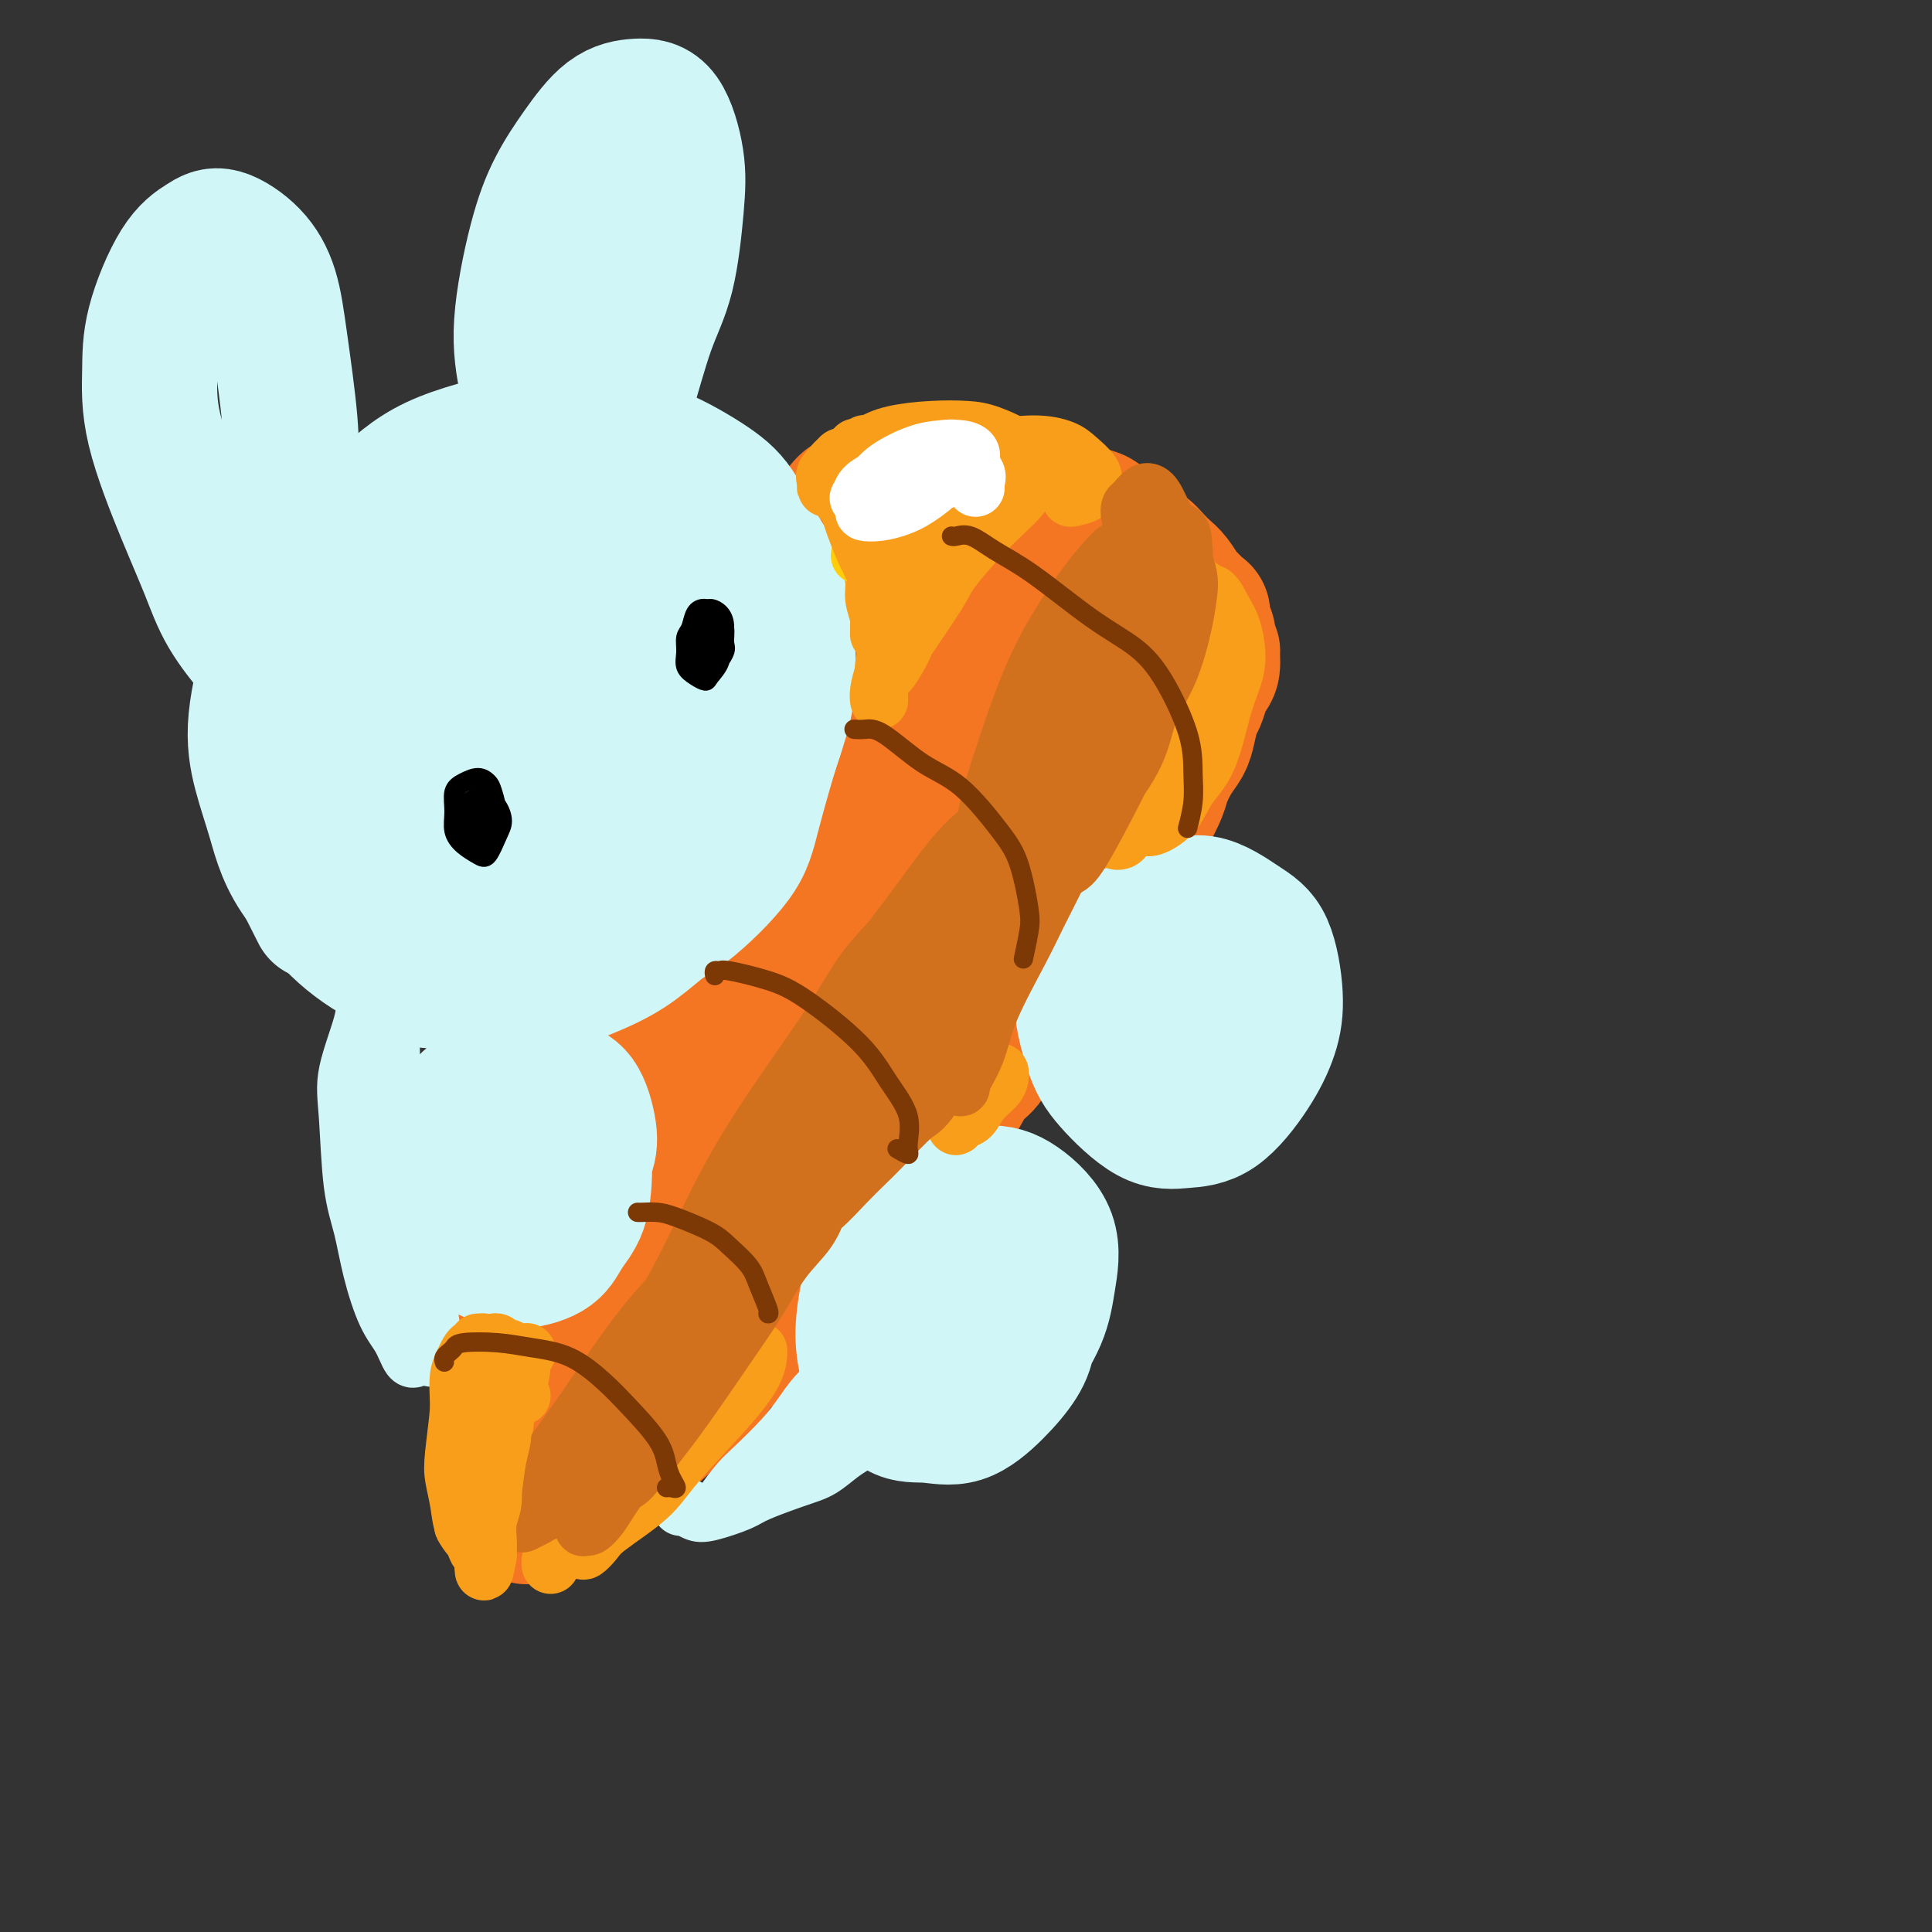
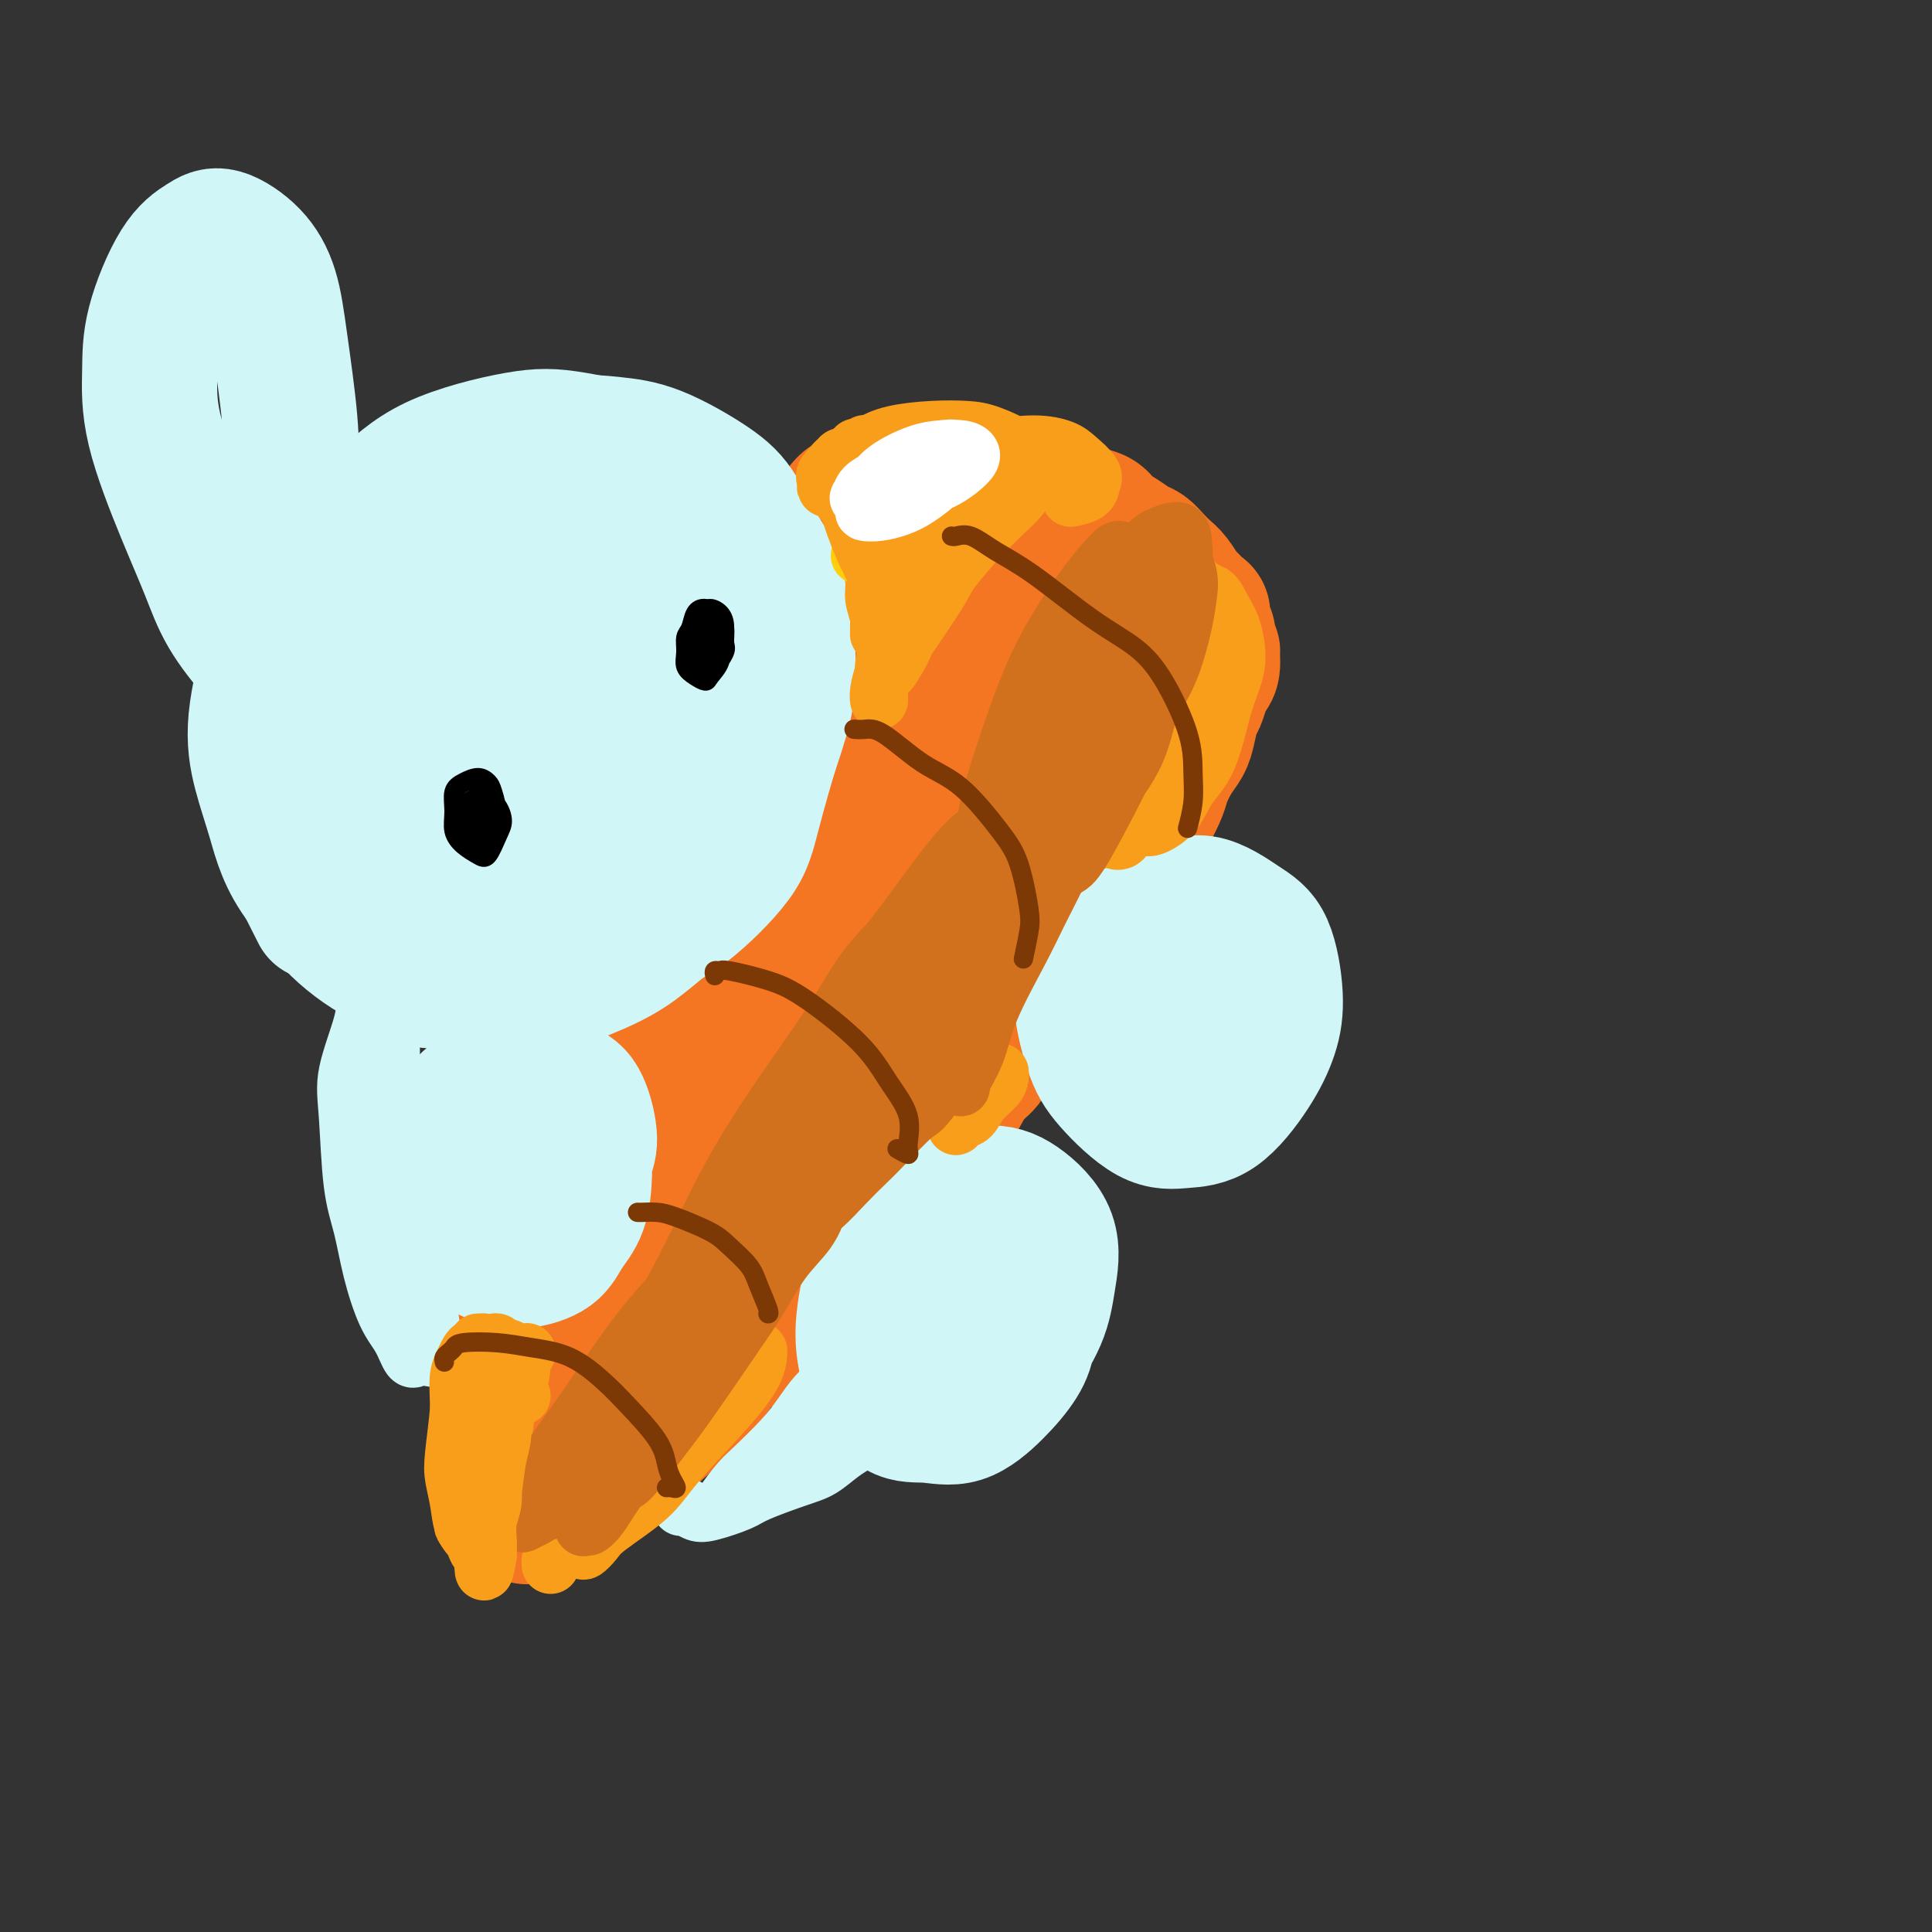
<svg xmlns="http://www.w3.org/2000/svg" viewBox="0 0 400 400" version="1.1">
  <rect x="0" y="0" width="400" height="400" fill="#333333" stroke="none" />
  <g fill="none" stroke="rgb(244,118,35)" stroke-width="28" stroke-linecap="round" stroke-linejoin="round">
    <path d="M103,305c0.001,0.098 0.003,0.195 0,0c-0.003,-0.195 -0.010,-0.684 0,-1c0.010,-0.316 0.036,-0.461 0,-2c-0.036,-1.539 -0.135,-4.472 0,-7c0.135,-2.528 0.504,-4.651 1,-7c0.496,-2.349 1.119,-4.923 2,-9c0.881,-4.077 2.021,-9.658 3,-14c0.979,-4.342 1.799,-7.444 3,-12c1.201,-4.556 2.783,-10.565 4,-15c1.217,-4.435 2.068,-7.295 3,-10c0.932,-2.705 1.943,-5.256 3,-9c1.057,-3.744 2.159,-8.682 3,-12c0.841,-3.318 1.422,-5.015 2,-7c0.578,-1.985 1.152,-4.259 2,-7c0.848,-2.741 1.970,-5.951 3,-9c1.030,-3.049 1.966,-5.939 3,-8c1.034,-2.061 2.164,-3.293 3,-5c0.836,-1.707 1.379,-3.889 2,-6c0.621,-2.111 1.320,-4.150 2,-6c0.680,-1.850 1.340,-3.512 2,-5c0.660,-1.488 1.321,-2.802 2,-4c0.679,-1.198 1.375,-2.281 2,-4c0.625,-1.719 1.180,-4.075 2,-6c0.820,-1.925 1.904,-3.419 3,-5c1.096,-1.581 2.204,-3.248 3,-5c0.796,-1.752 1.281,-3.589 2,-5c0.719,-1.411 1.674,-2.394 3,-4c1.326,-1.606 3.024,-3.834 4,-5c0.976,-1.166 1.231,-1.271 2,-2c0.769,-0.729 2.053,-2.081 3,-3c0.947,-0.919 1.556,-1.405 2,-2c0.444,-0.595 0.722,-1.297 1,-2" />
    <path d="M173,107c3.993,-5.284 2.475,-1.993 2,-1c-0.475,0.993 0.091,-0.312 1,-1c0.909,-0.688 2.159,-0.759 3,-1c0.841,-0.241 1.271,-0.653 2,-1c0.729,-0.347 1.756,-0.629 3,-1c1.244,-0.371 2.705,-0.831 4,-1c1.295,-0.169 2.423,-0.046 4,0c1.577,0.046 3.604,0.015 5,0c1.396,-0.015 2.162,-0.015 3,0c0.838,0.015 1.750,0.046 3,0c1.250,-0.046 2.839,-0.167 4,0c1.161,0.167 1.895,0.622 3,1c1.105,0.378 2.583,0.678 4,1c1.417,0.322 2.773,0.667 4,1c1.227,0.333 2.323,0.655 3,1c0.677,0.345 0.933,0.712 2,1c1.067,0.288 2.943,0.496 4,1c1.057,0.504 1.294,1.304 2,2c0.706,0.696 1.880,1.289 3,2c1.120,0.711 2.187,1.540 3,2c0.813,0.460 1.374,0.551 2,1c0.626,0.449 1.319,1.257 2,2c0.681,0.743 1.352,1.421 2,2c0.648,0.579 1.274,1.057 2,2c0.726,0.943 1.553,2.350 2,3c0.447,0.650 0.516,0.544 1,1c0.484,0.456 1.384,1.473 2,2c0.616,0.527 0.949,0.564 1,1c0.051,0.436 -0.178,1.271 0,2c0.178,0.729 0.765,1.351 1,2c0.235,0.649 0.117,1.324 0,2" />
    <path d="M250,133c1.297,2.309 1.038,1.581 1,2c-0.038,0.419 0.145,1.983 0,3c-0.145,1.017 -0.616,1.486 -1,2c-0.384,0.514 -0.679,1.071 -1,2c-0.321,0.929 -0.666,2.229 -1,3c-0.334,0.771 -0.657,1.015 -1,2c-0.343,0.985 -0.707,2.713 -1,4c-0.293,1.287 -0.515,2.133 -1,3c-0.485,0.867 -1.232,1.754 -2,3c-0.768,1.246 -1.555,2.850 -2,4c-0.445,1.150 -0.546,1.847 -1,3c-0.454,1.153 -1.262,2.763 -2,4c-0.738,1.237 -1.408,2.103 -2,3c-0.592,0.897 -1.106,1.826 -2,3c-0.894,1.174 -2.167,2.592 -3,4c-0.833,1.408 -1.224,2.806 -2,4c-0.776,1.194 -1.936,2.184 -3,4c-1.064,1.816 -2.031,4.456 -3,6c-0.969,1.544 -1.939,1.990 -3,3c-1.061,1.010 -2.214,2.583 -3,4c-0.786,1.417 -1.207,2.676 -2,4c-0.793,1.324 -1.959,2.712 -3,4c-1.041,1.288 -1.957,2.475 -3,4c-1.043,1.525 -2.211,3.387 -3,5c-0.789,1.613 -1.197,2.977 -2,4c-0.803,1.023 -2.001,1.705 -3,3c-0.999,1.295 -1.801,3.203 -3,5c-1.199,1.797 -2.796,3.482 -4,5c-1.204,1.518 -2.017,2.870 -3,4c-0.983,1.130 -2.138,2.037 -3,3c-0.862,0.963 -1.431,1.981 -2,3" />
    <path d="M186,243c-8.644,12.430 -4.254,6.005 -3,4c1.254,-2.005 -0.626,0.411 -2,2c-1.374,1.589 -2.240,2.353 -3,3c-0.760,0.647 -1.414,1.178 -2,2c-0.586,0.822 -1.105,1.935 -2,3c-0.895,1.065 -2.167,2.083 -3,3c-0.833,0.917 -1.227,1.732 -2,3c-0.773,1.268 -1.925,2.987 -3,4c-1.075,1.013 -2.073,1.319 -3,2c-0.927,0.681 -1.784,1.736 -3,3c-1.216,1.264 -2.790,2.736 -4,4c-1.210,1.264 -2.057,2.321 -3,3c-0.943,0.679 -1.981,0.982 -3,2c-1.019,1.018 -2.019,2.752 -3,4c-0.981,1.248 -1.943,2.011 -3,3c-1.057,0.989 -2.209,2.205 -3,3c-0.791,0.795 -1.222,1.171 -2,2c-0.778,0.829 -1.903,2.113 -3,3c-1.097,0.887 -2.167,1.378 -3,2c-0.833,0.622 -1.431,1.375 -2,2c-0.569,0.625 -1.111,1.123 -2,2c-0.889,0.877 -2.125,2.133 -3,3c-0.875,0.867 -1.389,1.346 -2,2c-0.611,0.654 -1.319,1.485 -2,2c-0.681,0.515 -1.333,0.716 -2,1c-0.667,0.284 -1.347,0.650 -2,1c-0.653,0.350 -1.277,0.682 -2,1c-0.723,0.318 -1.544,0.621 -2,1c-0.456,0.379 -0.546,0.833 -1,1c-0.454,0.167 -1.273,0.048 -2,0c-0.727,-0.048 -1.364,-0.024 -2,0" />
    <path d="M162,198c-0.064,0.808 -0.128,1.616 -1,4c-0.872,2.384 -2.553,6.345 -4,10c-1.447,3.655 -2.660,7.003 -4,11c-1.340,3.997 -2.806,8.644 -5,15c-2.194,6.356 -5.115,14.422 -7,20c-1.885,5.578 -2.735,8.667 -4,12c-1.265,3.333 -2.947,6.911 -4,9c-1.053,2.089 -1.479,2.690 -2,3c-0.521,0.310 -1.138,0.329 -1,-3c0.138,-3.329 1.031,-10.008 2,-16c0.969,-5.992 2.016,-11.298 3,-17c0.984,-5.702 1.906,-11.800 5,-21c3.094,-9.200 8.360,-21.503 11,-28c2.640,-6.497 2.653,-7.189 5,-12c2.347,-4.811 7.029,-13.742 10,-19c2.971,-5.258 4.232,-6.843 5,-8c0.768,-1.157 1.042,-1.887 0,0c-1.042,1.887 -3.402,6.391 -6,11c-2.598,4.609 -5.434,9.322 -8,15c-2.566,5.678 -4.861,12.320 -8,22c-3.139,9.680 -7.121,22.397 -10,31c-2.879,8.603 -4.654,13.090 -6,17c-1.346,3.910 -2.261,7.241 -2,7c0.261,-0.241 1.699,-4.054 3,-8c1.301,-3.946 2.467,-8.024 5,-16c2.533,-7.976 6.435,-19.849 10,-30c3.565,-10.151 6.792,-18.579 10,-27c3.208,-8.421 6.396,-16.834 9,-24c2.604,-7.166 4.624,-13.083 7,-19c2.376,-5.917 5.107,-11.833 7,-15c1.893,-3.167 2.946,-3.583 4,-4" />
    <path d="M186,118c2.844,-3.052 4.455,-1.181 6,0c1.545,1.181 3.024,1.673 5,3c1.976,1.327 4.450,3.489 7,7c2.550,3.511 5.176,8.372 7,12c1.824,3.628 2.846,6.023 3,10c0.154,3.977 -0.558,9.536 -2,14c-1.442,4.464 -3.612,7.833 -6,11c-2.388,3.167 -4.992,6.133 -9,8c-4.008,1.867 -9.418,2.635 -13,2c-3.582,-0.635 -5.337,-2.672 -7,-7c-1.663,-4.328 -3.236,-10.948 -4,-15c-0.764,-4.052 -0.720,-5.535 1,-10c1.720,-4.465 5.117,-11.913 10,-18c4.883,-6.087 11.253,-10.814 16,-14c4.747,-3.186 7.872,-4.833 11,-6c3.128,-1.167 6.257,-1.855 9,-1c2.743,0.855 5.098,3.253 6,6c0.902,2.747 0.351,5.844 -2,12c-2.351,6.156 -6.503,15.371 -10,23c-3.497,7.629 -6.339,13.672 -11,22c-4.661,8.328 -11.140,18.942 -17,29c-5.860,10.058 -11.100,19.560 -15,26c-3.900,6.440 -6.458,9.818 -9,13c-2.542,3.182 -5.066,6.169 -6,6c-0.934,-0.169 -0.277,-3.492 0,-7c0.277,-3.508 0.173,-7.199 2,-15c1.827,-7.801 5.586,-19.712 9,-29c3.414,-9.288 6.482,-15.954 10,-23c3.518,-7.046 7.486,-14.474 13,-22c5.514,-7.526 12.576,-15.150 17,-19c4.424,-3.850 6.212,-3.925 8,-4" />
    <path d="M215,132c4.426,-2.619 2.991,2.333 1,7c-1.991,4.667 -4.538,9.047 -7,14c-2.462,4.953 -4.840,10.477 -11,22c-6.160,11.523 -16.102,29.044 -23,42c-6.898,12.956 -10.751,21.345 -16,32c-5.249,10.655 -11.895,23.574 -16,31c-4.105,7.426 -5.671,9.360 -7,10c-1.329,0.640 -2.421,-0.013 -3,-2c-0.579,-1.987 -0.643,-5.308 1,-12c1.643,-6.692 4.995,-16.756 8,-26c3.005,-9.244 5.665,-17.667 9,-26c3.335,-8.333 7.346,-16.576 13,-27c5.654,-10.424 12.952,-23.028 18,-31c5.048,-7.972 7.845,-11.313 11,-15c3.155,-3.687 6.668,-7.720 8,-9c1.332,-1.280 0.482,0.194 -1,2c-1.482,1.806 -3.595,3.944 -8,10c-4.405,6.056 -11.102,16.030 -17,26c-5.898,9.970 -10.999,19.938 -16,30c-5.001,10.062 -9.904,20.220 -15,32c-5.096,11.780 -10.384,25.181 -14,34c-3.616,8.819 -5.559,13.056 -7,16c-1.441,2.944 -2.381,4.596 -3,4c-0.619,-0.596 -0.918,-3.441 -1,-6c-0.082,-2.559 0.054,-4.832 1,-10c0.946,-5.168 2.702,-13.232 4,-19c1.298,-5.768 2.138,-9.242 4,-15c1.862,-5.758 4.747,-13.801 7,-19c2.253,-5.199 3.876,-7.554 5,-10c1.124,-2.446 1.750,-4.985 2,-6c0.250,-1.015 0.125,-0.508 0,0" />
    <path d="M142,211c2.338,-6.489 -0.817,2.288 -3,8c-2.183,5.712 -3.393,8.358 -5,12c-1.607,3.642 -3.612,8.281 -6,16c-2.388,7.719 -5.158,18.518 -7,26c-1.842,7.482 -2.756,11.646 -4,16c-1.244,4.354 -2.818,8.899 -4,10c-1.182,1.101 -1.972,-1.242 -2,-5c-0.028,-3.758 0.706,-8.931 1,-11c0.294,-2.069 0.147,-1.035 0,0" />
  </g>
  <g fill="none" stroke="rgb(208,246,247)" stroke-width="28" stroke-linecap="round" stroke-linejoin="round">
    <path d="M66,189c-1.803,-3.564 -3.606,-7.128 -5,-10c-1.394,-2.872 -2.380,-5.051 -3,-8c-0.620,-2.949 -0.875,-6.668 -1,-10c-0.125,-3.332 -0.119,-6.276 1,-11c1.119,-4.724 3.350,-11.228 5,-16c1.650,-4.772 2.717,-7.812 6,-12c3.283,-4.188 8.780,-9.526 13,-13c4.220,-3.474 7.161,-5.086 10,-7c2.839,-1.914 5.574,-4.130 10,-6c4.426,-1.870 10.542,-3.394 15,-4c4.458,-0.606 7.258,-0.295 10,0c2.742,0.295 5.424,0.575 9,2c3.576,1.425 8.044,3.996 11,6c2.956,2.004 4.401,3.440 6,6c1.599,2.560 3.353,6.243 5,9c1.647,2.757 3.189,4.588 4,7c0.811,2.412 0.893,5.405 1,9c0.107,3.595 0.238,7.793 0,11c-0.238,3.207 -0.847,5.422 -2,9c-1.153,3.578 -2.852,8.518 -4,12c-1.148,3.482 -1.744,5.505 -3,8c-1.256,2.495 -3.170,5.463 -5,8c-1.830,2.537 -3.576,4.644 -6,7c-2.424,2.356 -5.526,4.962 -8,7c-2.474,2.038 -4.319,3.510 -7,5c-2.681,1.490 -6.196,2.999 -9,4c-2.804,1.001 -4.896,1.495 -7,2c-2.104,0.505 -4.220,1.021 -7,1c-2.780,-0.021 -6.223,-0.577 -9,-1c-2.777,-0.423 -4.889,-0.711 -7,-1" />
    <path d="M89,203c-3.416,-0.654 -3.956,-1.290 -6,-3c-2.044,-1.710 -5.592,-4.494 -8,-7c-2.408,-2.506 -3.677,-4.734 -5,-7c-1.323,-2.266 -2.699,-4.570 -4,-8c-1.301,-3.430 -2.525,-7.987 -3,-11c-0.475,-3.013 -0.201,-4.482 0,-8c0.201,-3.518 0.330,-9.083 1,-13c0.670,-3.917 1.883,-6.184 3,-9c1.117,-2.816 2.139,-6.182 4,-10c1.861,-3.818 4.562,-8.089 7,-11c2.438,-2.911 4.614,-4.463 8,-7c3.386,-2.537 7.984,-6.060 12,-8c4.016,-1.940 7.452,-2.299 11,-3c3.548,-0.701 7.209,-1.745 12,-1c4.791,0.745 10.713,3.277 15,5c4.287,1.723 6.940,2.635 10,5c3.060,2.365 6.526,6.184 9,9c2.474,2.816 3.955,4.630 5,8c1.045,3.370 1.653,8.296 2,12c0.347,3.704 0.433,6.184 0,9c-0.433,2.816 -1.385,5.966 -3,10c-1.615,4.034 -3.892,8.951 -6,13c-2.108,4.049 -4.046,7.228 -6,10c-1.954,2.772 -3.924,5.135 -7,8c-3.076,2.865 -7.257,6.232 -11,8c-3.743,1.768 -7.047,1.936 -10,2c-2.953,0.064 -5.554,0.023 -10,-1c-4.446,-1.023 -10.738,-3.027 -15,-6c-4.262,-2.973 -6.494,-6.916 -9,-10c-2.506,-3.084 -5.288,-5.310 -7,-9c-1.712,-3.690 -2.356,-8.845 -3,-14" />
    <path d="M75,156c-0.545,-4.093 -0.407,-7.325 1,-12c1.407,-4.675 4.085,-10.792 7,-15c2.915,-4.208 6.069,-6.506 9,-9c2.931,-2.494 5.639,-5.182 10,-7c4.361,-1.818 10.373,-2.765 15,-3c4.627,-0.235 7.867,0.241 12,2c4.133,1.759 9.160,4.800 12,8c2.840,3.200 3.493,6.557 4,10c0.507,3.443 0.866,6.971 0,12c-0.866,5.029 -2.958,11.560 -5,16c-2.042,4.440 -4.035,6.789 -7,9c-2.965,2.211 -6.904,4.282 -10,5c-3.096,0.718 -5.350,0.081 -8,-1c-2.650,-1.081 -5.695,-2.608 -9,-6c-3.305,-3.392 -6.869,-8.649 -9,-13c-2.131,-4.351 -2.828,-7.796 -3,-11c-0.172,-3.204 0.181,-6.168 2,-10c1.819,-3.832 5.103,-8.531 8,-11c2.897,-2.469 5.407,-2.709 8,-3c2.593,-0.291 5.270,-0.633 8,0c2.730,0.633 5.513,2.240 7,5c1.487,2.760 1.677,6.673 2,10c0.323,3.327 0.779,6.069 0,11c-0.779,4.931 -2.792,12.051 -4,17c-1.208,4.949 -1.611,7.726 -3,10c-1.389,2.274 -3.765,4.046 -6,4c-2.235,-0.046 -4.328,-1.910 -6,-4c-1.672,-2.090 -2.922,-4.406 -4,-9c-1.078,-4.594 -1.982,-11.468 -2,-16c-0.018,-4.532 0.852,-6.724 3,-9c2.148,-2.276 5.574,-4.638 9,-7" />
    <path d="M116,129c2.752,-0.919 5.131,0.283 7,1c1.869,0.717 3.229,0.950 4,3c0.771,2.050 0.953,5.918 1,9c0.047,3.082 -0.040,5.377 -1,8c-0.960,2.623 -2.794,5.575 -4,7c-1.206,1.425 -1.784,1.324 -3,1c-1.216,-0.324 -3.068,-0.870 -5,-2c-1.932,-1.130 -3.943,-2.843 -6,-4c-2.057,-1.157 -4.159,-1.759 -5,-2c-0.841,-0.241 -0.420,-0.120 0,0" />
    <path d="M96,194c-1.925,-0.279 -3.849,-0.558 -6,-1c-2.151,-0.442 -4.528,-1.046 -8,-3c-3.472,-1.954 -8.037,-5.258 -11,-8c-2.963,-2.742 -4.323,-4.922 -6,-7c-1.677,-2.078 -3.673,-4.053 -5,-8c-1.327,-3.947 -1.987,-9.864 -2,-14c-0.013,-4.136 0.622,-6.490 2,-11c1.378,-4.510 3.501,-11.176 6,-16c2.499,-4.824 5.374,-7.807 8,-11c2.626,-3.193 5.002,-6.597 10,-10c4.998,-3.403 12.618,-6.804 18,-9c5.382,-2.196 8.527,-3.187 14,-3c5.473,0.187 13.275,1.550 18,3c4.725,1.450 6.375,2.986 9,6c2.625,3.014 6.226,7.507 8,11c1.774,3.493 1.723,5.987 2,9c0.277,3.013 0.883,6.544 1,11c0.117,4.456 -0.256,9.835 -1,14c-0.744,4.165 -1.859,7.116 -3,10c-1.141,2.884 -2.308,5.702 -4,9c-1.692,3.298 -3.907,7.075 -6,10c-2.093,2.925 -4.063,4.996 -6,7c-1.937,2.004 -3.843,3.939 -6,6c-2.157,2.061 -4.567,4.248 -7,6c-2.433,1.752 -4.890,3.070 -7,4c-2.110,0.930 -3.872,1.474 -7,2c-3.128,0.526 -7.623,1.036 -11,1c-3.377,-0.036 -5.637,-0.618 -8,-1c-2.363,-0.382 -4.828,-0.564 -8,-2c-3.172,-1.436 -7.049,-4.124 -10,-7c-2.951,-2.876 -4.975,-5.938 -7,-9" />
    <path d="M63,183c-3.834,-4.938 -4.918,-9.282 -6,-13c-1.082,-3.718 -2.163,-6.810 -3,-10c-0.837,-3.190 -1.431,-6.478 -1,-11c0.431,-4.522 1.886,-10.277 3,-14c1.114,-3.723 1.888,-5.415 4,-9c2.112,-3.585 5.563,-9.065 9,-13c3.437,-3.935 6.861,-6.326 10,-9c3.139,-2.674 5.993,-5.632 11,-8c5.007,-2.368 12.168,-4.147 17,-5c4.832,-0.853 7.335,-0.782 12,0c4.665,0.782 11.491,2.274 16,4c4.509,1.726 6.700,3.686 9,6c2.300,2.314 4.707,4.984 7,9c2.293,4.016 4.472,9.380 6,13c1.528,3.620 2.407,5.495 3,10c0.593,4.505 0.902,11.640 1,15c0.098,3.360 -0.015,2.946 -1,6c-0.985,3.054 -2.844,9.578 -4,14c-1.156,4.422 -1.611,6.744 -4,10c-2.389,3.256 -6.713,7.448 -10,10c-3.287,2.552 -5.538,3.464 -9,5c-3.462,1.536 -8.136,3.694 -12,5c-3.864,1.306 -6.918,1.759 -10,2c-3.082,0.241 -6.193,0.272 -10,0c-3.807,-0.272 -8.312,-0.845 -12,-2c-3.688,-1.155 -6.561,-2.893 -9,-4c-2.439,-1.107 -4.444,-1.584 -7,-4c-2.556,-2.416 -5.665,-6.771 -8,-10c-2.335,-3.229 -3.898,-5.331 -5,-9c-1.102,-3.669 -1.743,-8.905 -2,-13c-0.257,-4.095 -0.128,-7.047 0,-10" />
-     <path d="M58,148c-0.006,-5.160 0.979,-6.559 2,-9c1.021,-2.441 2.078,-5.922 3,-8c0.922,-2.078 1.710,-2.752 2,-3c0.290,-0.248 0.083,-0.071 0,0c-0.083,0.071 -0.041,0.035 0,0" />
    <path d="M60,142c-0.275,-0.267 -0.551,-0.535 -1,-1c-0.449,-0.465 -1.072,-1.129 -2,-2c-0.928,-0.871 -2.161,-1.950 -4,-4c-1.839,-2.050 -4.282,-5.070 -6,-8c-1.718,-2.930 -2.709,-5.771 -4,-9c-1.291,-3.229 -2.881,-6.846 -5,-12c-2.119,-5.154 -4.766,-11.846 -6,-17c-1.234,-5.154 -1.057,-8.771 -1,-12c0.057,-3.229 -0.008,-6.071 1,-10c1.008,-3.929 3.089,-8.947 5,-12c1.911,-3.053 3.652,-4.143 5,-5c1.348,-0.857 2.302,-1.482 4,-1c1.698,0.482 4.141,2.072 6,4c1.859,1.928 3.134,4.195 4,7c0.866,2.805 1.322,6.148 2,11c0.678,4.852 1.578,11.214 2,16c0.422,4.786 0.364,7.996 0,12c-0.364,4.004 -1.036,8.800 -1,12c0.036,3.200 0.780,4.803 1,6c0.220,1.197 -0.085,1.988 0,3c0.085,1.012 0.559,2.246 1,3c0.441,0.754 0.850,1.027 1,1c0.150,-0.027 0.040,-0.353 0,-1c-0.040,-0.647 -0.012,-1.613 0,-2c0.012,-0.387 0.006,-0.193 0,0" />
-     <path d="M118,89c-0.161,0.666 -0.322,1.332 -1,2c-0.678,0.668 -1.872,1.337 -3,1c-1.128,-0.337 -2.190,-1.680 -3,-4c-0.810,-2.320 -1.370,-5.619 -2,-9c-0.630,-3.381 -1.332,-6.846 -1,-12c0.332,-5.154 1.697,-11.998 3,-17c1.303,-5.002 2.543,-8.163 4,-11c1.457,-2.837 3.130,-5.350 5,-8c1.870,-2.650 3.938,-5.438 6,-7c2.062,-1.562 4.117,-1.898 6,-2c1.883,-0.102 3.593,0.029 5,2c1.407,1.971 2.511,5.781 3,9c0.489,3.219 0.363,5.848 0,10c-0.363,4.152 -0.961,9.828 -2,14c-1.039,4.172 -2.517,6.841 -4,11c-1.483,4.159 -2.972,9.808 -4,13c-1.028,3.192 -1.595,3.928 -2,5c-0.405,1.072 -0.647,2.481 -1,3c-0.353,0.519 -0.815,0.148 -1,0c-0.185,-0.148 -0.092,-0.074 0,0" />
    <path d="M101,248c-0.437,-0.576 -0.873,-1.152 -1,-2c-0.127,-0.848 0.057,-1.966 0,-3c-0.057,-1.034 -0.355,-1.982 0,-3c0.355,-1.018 1.363,-2.106 3,-3c1.637,-0.894 3.901,-1.594 6,-2c2.099,-0.406 4.031,-0.518 6,0c1.969,0.518 3.975,1.665 5,3c1.025,1.335 1.069,2.859 1,5c-0.069,2.141 -0.253,4.899 -1,7c-0.747,2.101 -2.059,3.547 -3,5c-0.941,1.453 -1.512,2.915 -3,4c-1.488,1.085 -3.893,1.794 -6,2c-2.107,0.206 -3.918,-0.089 -6,-1c-2.082,-0.911 -4.437,-2.438 -6,-4c-1.563,-1.562 -2.334,-3.161 -3,-5c-0.666,-1.839 -1.226,-3.920 -1,-7c0.226,-3.080 1.239,-7.159 2,-10c0.761,-2.841 1.271,-4.444 3,-6c1.729,-1.556 4.678,-3.063 7,-4c2.322,-0.937 4.018,-1.302 6,-1c1.982,0.302 4.250,1.272 6,2c1.750,0.728 2.983,1.214 4,3c1.017,1.786 1.817,4.871 2,7c0.183,2.129 -0.250,3.303 -1,5c-0.750,1.697 -1.817,3.919 -3,5c-1.183,1.081 -2.481,1.023 -3,1c-0.519,-0.023 -0.260,-0.012 0,0" />
    <path d="M188,288c-0.954,-0.691 -1.908,-1.382 -3,-2c-1.092,-0.618 -2.322,-1.162 -3,-3c-0.678,-1.838 -0.802,-4.970 -1,-7c-0.198,-2.030 -0.468,-2.957 1,-5c1.468,-2.043 4.674,-5.202 6,-7c1.326,-1.798 0.773,-2.236 3,-3c2.227,-0.764 7.234,-1.855 11,-2c3.766,-0.145 6.292,0.654 8,2c1.708,1.346 2.598,3.237 3,6c0.402,2.763 0.314,6.396 0,9c-0.314,2.604 -0.855,4.177 -2,6c-1.145,1.823 -2.894,3.896 -5,6c-2.106,2.104 -4.567,4.239 -7,5c-2.433,0.761 -4.836,0.150 -7,0c-2.164,-0.150 -4.089,0.163 -6,-1c-1.911,-1.163 -3.808,-3.801 -5,-6c-1.192,-2.199 -1.678,-3.957 -2,-6c-0.322,-2.043 -0.478,-4.370 0,-8c0.478,-3.630 1.591,-8.564 3,-12c1.409,-3.436 3.114,-5.375 5,-7c1.886,-1.625 3.952,-2.937 7,-4c3.048,-1.063 7.076,-1.877 10,-2c2.924,-0.123 4.744,0.446 7,2c2.256,1.554 4.949,4.094 6,7c1.051,2.906 0.462,6.178 0,9c-0.462,2.822 -0.797,5.194 -2,8c-1.203,2.806 -3.275,6.048 -5,8c-1.725,1.952 -3.101,2.616 -4,3c-0.899,0.384 -1.319,0.488 -2,0c-0.681,-0.488 -1.623,-1.568 -2,-2c-0.377,-0.432 -0.188,-0.216 0,0" />
    <path d="M244,200c0.401,0.274 0.802,0.548 0,1c-0.802,0.452 -2.808,1.083 -4,1c-1.192,-0.083 -1.572,-0.881 -2,-2c-0.428,-1.119 -0.906,-2.561 -1,-4c-0.094,-1.439 0.194,-2.876 1,-4c0.806,-1.124 2.129,-1.934 4,-3c1.871,-1.066 4.290,-2.388 7,-2c2.710,0.388 5.711,2.487 8,4c2.289,1.513 3.864,2.440 5,5c1.136,2.560 1.832,6.752 2,10c0.168,3.248 -0.191,5.552 -1,8c-0.809,2.448 -2.068,5.040 -4,8c-1.932,2.960 -4.537,6.286 -7,8c-2.463,1.714 -4.786,1.815 -7,2c-2.214,0.185 -4.321,0.456 -7,-1c-2.679,-1.456 -5.930,-4.637 -8,-7c-2.070,-2.363 -2.960,-3.906 -4,-7c-1.040,-3.094 -2.230,-7.739 -2,-11c0.230,-3.261 1.879,-5.140 3,-7c1.121,-1.860 1.712,-3.702 4,-5c2.288,-1.298 6.273,-2.051 9,-2c2.727,0.051 4.196,0.906 6,2c1.804,1.094 3.943,2.427 5,5c1.057,2.573 1.033,6.384 1,9c-0.033,2.616 -0.076,4.035 -1,6c-0.924,1.965 -2.731,4.474 -4,6c-1.269,1.526 -2.000,2.069 -3,2c-1.000,-0.069 -2.269,-0.749 -3,-1c-0.731,-0.251 -0.923,-0.072 -1,0c-0.077,0.072 -0.038,0.036 0,0" />
  </g>
  <g fill="none" stroke="rgb(208,246,247)" stroke-width="12" stroke-linecap="round" stroke-linejoin="round">
    <path d="M86,280c-0.019,0.448 -0.038,0.897 0,1c0.038,0.103 0.134,-0.139 0,0c-0.134,0.139 -0.497,0.658 -1,0c-0.503,-0.658 -1.147,-2.492 -2,-4c-0.853,-1.508 -1.916,-2.691 -3,-5c-1.084,-2.309 -2.188,-5.743 -3,-9c-0.812,-3.257 -1.331,-6.338 -2,-9c-0.669,-2.662 -1.487,-4.906 -2,-9c-0.513,-4.094 -0.720,-10.037 -1,-14c-0.280,-3.963 -0.632,-5.947 0,-9c0.632,-3.053 2.249,-7.176 3,-10c0.751,-2.824 0.636,-4.350 1,-6c0.364,-1.650 1.208,-3.425 2,-5c0.792,-1.575 1.534,-2.949 2,-4c0.466,-1.051 0.657,-1.779 1,-2c0.343,-0.221 0.838,0.065 1,0c0.162,-0.065 -0.009,-0.480 0,0c0.009,0.480 0.198,1.856 0,3c-0.198,1.144 -0.783,2.058 -1,3c-0.217,0.942 -0.066,1.913 0,4c0.066,2.087 0.048,5.288 0,8c-0.048,2.712 -0.127,4.933 0,7c0.127,2.067 0.461,3.979 1,7c0.539,3.021 1.282,7.152 2,10c0.718,2.848 1.412,4.413 2,6c0.588,1.587 1.072,3.195 2,5c0.928,1.805 2.301,3.807 3,5c0.699,1.193 0.723,1.578 1,2c0.277,0.422 0.805,0.883 1,1c0.195,0.117 0.056,-0.109 0,0c-0.056,0.109 -0.028,0.555 0,1" />
    <path d="M93,257c1.766,4.361 0.681,0.262 0,-1c-0.681,-1.262 -0.956,0.312 -1,1c-0.044,0.688 0.145,0.492 0,1c-0.145,0.508 -0.624,1.722 -1,3c-0.376,1.278 -0.650,2.619 -1,4c-0.350,1.381 -0.777,2.802 -1,4c-0.223,1.198 -0.243,2.175 0,4c0.243,1.825 0.749,4.499 1,6c0.251,1.501 0.247,1.830 0,2c-0.247,0.170 -0.738,0.180 -1,0c-0.262,-0.180 -0.296,-0.550 -1,-2c-0.704,-1.450 -2.080,-3.980 -3,-6c-0.920,-2.020 -1.386,-3.531 -2,-5c-0.614,-1.469 -1.377,-2.898 -2,-5c-0.623,-2.102 -1.105,-4.878 -1,-7c0.105,-2.122 0.798,-3.589 1,-5c0.202,-1.411 -0.089,-2.767 0,-4c0.089,-1.233 0.556,-2.345 1,-3c0.444,-0.655 0.865,-0.855 1,-1c0.135,-0.145 -0.015,-0.235 0,0c0.015,0.235 0.196,0.794 0,1c-0.196,0.206 -0.770,0.059 -1,0c-0.230,-0.059 -0.115,-0.029 0,0" />
    <path d="M141,312c0.243,-0.100 0.486,-0.200 1,0c0.514,0.200 1.298,0.699 2,1c0.702,0.301 1.320,0.405 3,0c1.680,-0.405 4.420,-1.319 6,-2c1.580,-0.681 1.999,-1.128 4,-2c2.001,-0.872 5.583,-2.170 8,-3c2.417,-0.830 3.668,-1.193 5,-2c1.332,-0.807 2.746,-2.060 4,-3c1.254,-0.940 2.348,-1.569 3,-2c0.652,-0.431 0.863,-0.663 1,-1c0.137,-0.337 0.199,-0.778 0,-1c-0.199,-0.222 -0.661,-0.225 -1,0c-0.339,0.225 -0.556,0.679 -1,1c-0.444,0.321 -1.115,0.509 -2,1c-0.885,0.491 -1.983,1.286 -3,2c-1.017,0.714 -1.954,1.347 -3,2c-1.046,0.653 -2.203,1.328 -4,2c-1.797,0.672 -4.235,1.343 -6,2c-1.765,0.657 -2.855,1.301 -4,2c-1.145,0.699 -2.343,1.453 -3,2c-0.657,0.547 -0.774,0.888 -1,1c-0.226,0.112 -0.563,-0.006 0,-1c0.563,-0.994 2.026,-2.863 3,-4c0.974,-1.137 1.459,-1.541 3,-3c1.541,-1.459 4.138,-3.972 6,-6c1.862,-2.028 2.991,-3.569 4,-5c1.009,-1.431 1.900,-2.751 3,-4c1.100,-1.249 2.408,-2.428 3,-3c0.592,-0.572 0.467,-0.539 0,0c-0.467,0.539 -1.276,1.582 -2,3c-0.724,1.418 -1.362,3.209 -2,5" />
    <path d="M168,294c-1.023,1.884 -1.580,2.595 -3,4c-1.420,1.405 -3.704,3.504 -5,5c-1.296,1.496 -1.604,2.390 -2,3c-0.396,0.610 -0.878,0.936 -1,1c-0.122,0.064 0.118,-0.136 1,-1c0.882,-0.864 2.405,-2.394 4,-4c1.595,-1.606 3.262,-3.290 5,-5c1.738,-1.710 3.548,-3.448 5,-5c1.452,-1.552 2.545,-2.918 4,-5c1.455,-2.082 3.273,-4.881 4,-6c0.727,-1.119 0.364,-0.560 0,0" />
  </g>
  <g fill="none" stroke="rgb(249,158,27)" stroke-width="12" stroke-linecap="round" stroke-linejoin="round">
    <path d="M99,278c0.008,0.015 0.016,0.031 0,0c-0.016,-0.031 -0.056,-0.108 0,0c0.056,0.108 0.206,0.403 0,1c-0.206,0.597 -0.769,1.497 -1,2c-0.231,0.503 -0.130,0.609 0,2c0.130,1.391 0.287,4.068 0,6c-0.287,1.932 -1.020,3.119 -1,5c0.020,1.881 0.794,4.455 1,6c0.206,1.545 -0.156,2.060 0,3c0.156,0.940 0.829,2.305 1,3c0.171,0.695 -0.161,0.719 0,1c0.161,0.281 0.814,0.819 1,1c0.186,0.181 -0.094,0.004 0,0c0.094,-0.004 0.561,0.166 1,0c0.439,-0.166 0.850,-0.667 1,-1c0.150,-0.333 0.039,-0.497 0,-1c-0.039,-0.503 -0.008,-1.344 0,-2c0.008,-0.656 -0.009,-1.128 0,-2c0.009,-0.872 0.045,-2.146 0,-4c-0.045,-1.854 -0.170,-4.289 0,-6c0.170,-1.711 0.634,-2.699 1,-4c0.366,-1.301 0.635,-2.914 1,-4c0.365,-1.086 0.827,-1.643 1,-2c0.173,-0.357 0.056,-0.512 0,0c-0.056,0.512 -0.053,1.693 0,3c0.053,1.307 0.154,2.739 0,5c-0.154,2.261 -0.563,5.349 -1,8c-0.437,2.651 -0.901,4.865 -1,7c-0.099,2.135 0.166,4.190 0,6c-0.166,1.810 -0.762,3.374 -1,4c-0.238,0.626 -0.119,0.313 0,0" />
-     <path d="M102,315c-0.242,3.740 0.652,0.591 1,-1c0.348,-1.591 0.149,-1.622 0,-3c-0.149,-1.378 -0.246,-4.103 0,-6c0.246,-1.897 0.837,-2.966 1,-5c0.163,-2.034 -0.103,-5.033 0,-7c0.103,-1.967 0.575,-2.902 1,-4c0.425,-1.098 0.805,-2.358 1,-3c0.195,-0.642 0.207,-0.667 0,-1c-0.207,-0.333 -0.633,-0.976 -1,-1c-0.367,-0.024 -0.676,0.570 -1,1c-0.324,0.430 -0.665,0.695 -1,1c-0.335,0.305 -0.664,0.649 -1,1c-0.336,0.351 -0.679,0.708 -1,1c-0.321,0.292 -0.622,0.520 -1,1c-0.378,0.480 -0.834,1.211 -1,2c-0.166,0.789 -0.040,1.636 0,3c0.040,1.364 -0.004,3.245 0,5c0.004,1.755 0.057,3.386 0,5c-0.057,1.614 -0.223,3.213 0,5c0.223,1.787 0.834,3.763 1,5c0.166,1.237 -0.113,1.736 0,2c0.113,0.264 0.619,0.295 1,0c0.381,-0.295 0.638,-0.914 1,-2c0.362,-1.086 0.828,-2.639 1,-4c0.172,-1.361 0.049,-2.532 0,-3c-0.049,-0.468 -0.025,-0.234 0,0" />
    <path d="M182,144c0.021,0.562 0.042,1.125 0,1c-0.042,-0.125 -0.147,-0.937 0,-2c0.147,-1.063 0.544,-2.378 1,-4c0.456,-1.622 0.970,-3.552 2,-6c1.030,-2.448 2.576,-5.414 4,-8c1.424,-2.586 2.725,-4.790 4,-7c1.275,-2.210 2.525,-4.424 4,-7c1.475,-2.576 3.177,-5.512 4,-7c0.823,-1.488 0.768,-1.527 1,-2c0.232,-0.473 0.753,-1.380 1,-2c0.247,-0.620 0.221,-0.955 0,-1c-0.221,-0.045 -0.636,0.198 -1,0c-0.364,-0.198 -0.678,-0.839 -1,-1c-0.322,-0.161 -0.651,0.158 -1,0c-0.349,-0.158 -0.716,-0.792 -1,-1c-0.284,-0.208 -0.485,0.011 -1,0c-0.515,-0.011 -1.345,-0.252 -2,0c-0.655,0.252 -1.135,0.996 -2,1c-0.865,0.004 -2.114,-0.734 -3,-1c-0.886,-0.266 -1.407,-0.060 -2,0c-0.593,0.060 -1.258,-0.025 -2,0c-0.742,0.025 -1.562,0.162 -2,0c-0.438,-0.162 -0.495,-0.621 -1,-1c-0.505,-0.379 -1.460,-0.676 -2,-1c-0.540,-0.324 -0.667,-0.675 -1,-1c-0.333,-0.325 -0.874,-0.624 -1,-1c-0.126,-0.376 0.162,-0.830 0,-1c-0.162,-0.170 -0.775,-0.056 -1,0c-0.225,0.056 -0.060,0.053 0,0c0.060,-0.053 0.017,-0.158 0,0c-0.017,0.158 -0.009,0.579 0,1" />
    <path d="M179,93c-3.665,-0.965 -0.826,0.122 0,1c0.826,0.878 -0.359,1.546 -1,2c-0.641,0.454 -0.736,0.695 -1,1c-0.264,0.305 -0.696,0.674 -1,1c-0.304,0.326 -0.478,0.609 -1,1c-0.522,0.391 -1.390,0.889 -2,1c-0.610,0.111 -0.962,-0.166 -1,0c-0.038,0.166 0.237,0.776 0,1c-0.237,0.224 -0.985,0.062 -1,0c-0.015,-0.062 0.702,-0.026 1,0c0.298,0.026 0.177,0.040 0,0c-0.177,-0.040 -0.409,-0.135 0,0c0.409,0.135 1.457,0.501 2,1c0.543,0.499 0.579,1.130 1,2c0.421,0.870 1.227,1.977 2,3c0.773,1.023 1.514,1.962 2,3c0.486,1.038 0.719,2.176 1,4c0.281,1.824 0.611,4.333 1,6c0.389,1.667 0.837,2.491 1,4c0.163,1.509 0.040,3.702 0,5c-0.040,1.298 0.004,1.702 0,2c-0.004,0.298 -0.057,0.492 0,0c0.057,-0.492 0.222,-1.669 0,-3c-0.222,-1.331 -0.831,-2.817 -1,-4c-0.169,-1.183 0.102,-2.064 0,-4c-0.102,-1.936 -0.576,-4.927 -1,-7c-0.424,-2.073 -0.799,-3.227 -1,-5c-0.201,-1.773 -0.229,-4.166 0,-6c0.229,-1.834 0.716,-3.109 1,-4c0.284,-0.891 0.367,-1.397 1,-2c0.633,-0.603 1.817,-1.301 3,-2" />
    <path d="M184,94c1.218,-1.269 1.764,-0.443 3,0c1.236,0.443 3.163,0.502 5,1c1.837,0.498 3.585,1.433 5,2c1.415,0.567 2.497,0.764 3,1c0.503,0.236 0.426,0.509 0,1c-0.426,0.491 -1.202,1.200 -2,2c-0.798,0.800 -1.620,1.689 -3,2c-1.380,0.311 -3.319,0.042 -5,0c-1.681,-0.042 -3.105,0.143 -5,0c-1.895,-0.143 -4.261,-0.615 -6,-1c-1.739,-0.385 -2.853,-0.684 -4,-1c-1.147,-0.316 -2.329,-0.648 -3,-1c-0.671,-0.352 -0.831,-0.724 -1,-1c-0.169,-0.276 -0.345,-0.455 0,-1c0.345,-0.545 1.213,-1.456 2,-2c0.787,-0.544 1.493,-0.720 3,-1c1.507,-0.280 3.817,-0.662 6,-1c2.183,-0.338 4.241,-0.631 6,-1c1.759,-0.369 3.220,-0.815 5,-1c1.780,-0.185 3.878,-0.110 5,0c1.122,0.110 1.267,0.254 1,1c-0.267,0.746 -0.945,2.095 -2,3c-1.055,0.905 -2.485,1.368 -4,2c-1.515,0.632 -3.114,1.434 -5,2c-1.886,0.566 -4.060,0.896 -6,1c-1.940,0.104 -3.646,-0.016 -5,0c-1.354,0.016 -2.354,0.170 -3,0c-0.646,-0.170 -0.936,-0.664 -1,-1c-0.064,-0.336 0.098,-0.513 1,-1c0.902,-0.487 2.543,-1.282 4,-2c1.457,-0.718 2.728,-1.359 4,-2" />
    <path d="M182,95c2.141,-1.098 3.494,-0.842 6,-1c2.506,-0.158 6.164,-0.731 9,-1c2.836,-0.269 4.849,-0.235 7,0c2.151,0.235 4.442,0.671 6,1c1.558,0.329 2.385,0.551 3,1c0.615,0.449 1.017,1.124 1,2c-0.017,0.876 -0.453,1.953 -1,3c-0.547,1.047 -1.206,2.062 -2,3c-0.794,0.938 -1.724,1.797 -3,3c-1.276,1.203 -2.900,2.748 -5,5c-2.100,2.252 -4.678,5.211 -6,7c-1.322,1.789 -1.388,2.408 -3,5c-1.612,2.592 -4.769,7.155 -6,9c-1.231,1.845 -0.534,0.970 -1,2c-0.466,1.030 -2.094,3.963 -3,5c-0.906,1.037 -1.090,0.176 -1,-1c0.090,-1.176 0.452,-2.668 1,-4c0.548,-1.332 1.281,-2.503 2,-5c0.719,-2.497 1.424,-6.318 2,-9c0.576,-2.682 1.021,-4.224 2,-6c0.979,-1.776 2.490,-3.784 4,-6c1.510,-2.216 3.018,-4.638 4,-6c0.982,-1.362 1.439,-1.664 2,-2c0.561,-0.336 1.227,-0.706 1,0c-0.227,0.706 -1.348,2.487 -2,4c-0.652,1.513 -0.834,2.759 -2,5c-1.166,2.241 -3.315,5.476 -5,8c-1.685,2.524 -2.905,4.336 -4,6c-1.095,1.664 -2.064,3.179 -3,4c-0.936,0.821 -1.839,0.949 -2,0c-0.161,-0.949 0.419,-2.974 1,-5" />
    <path d="M184,122c0.217,-2.229 1.259,-5.301 2,-8c0.741,-2.699 1.179,-5.025 2,-7c0.821,-1.975 2.023,-3.598 3,-5c0.977,-1.402 1.730,-2.583 2,-3c0.270,-0.417 0.058,-0.070 0,0c-0.058,0.070 0.037,-0.139 0,0c-0.037,0.139 -0.206,0.625 0,1c0.206,0.375 0.786,0.639 1,1c0.214,0.361 0.061,0.817 0,1c-0.061,0.183 -0.031,0.091 0,0" />
    <path d="M114,324c-0.038,-0.352 -0.077,-0.703 0,-1c0.077,-0.297 0.269,-0.538 1,-1c0.731,-0.462 2.001,-1.143 4,-3c1.999,-1.857 4.727,-4.889 7,-7c2.273,-2.111 4.093,-3.303 7,-6c2.907,-2.697 6.903,-6.901 10,-10c3.097,-3.099 5.295,-5.092 7,-7c1.705,-1.908 2.918,-3.729 4,-5c1.082,-1.271 2.035,-1.992 2,-2c-0.035,-0.008 -1.058,0.695 -2,2c-0.942,1.305 -1.805,3.210 -3,5c-1.195,1.790 -2.724,3.466 -4,5c-1.276,1.534 -2.299,2.928 -4,5c-1.701,2.072 -4.081,4.824 -6,7c-1.919,2.176 -3.377,3.776 -5,5c-1.623,1.224 -3.409,2.074 -5,3c-1.591,0.926 -2.986,1.930 -4,3c-1.014,1.070 -1.646,2.206 -2,3c-0.354,0.794 -0.428,1.247 0,1c0.428,-0.247 1.358,-1.193 2,-2c0.642,-0.807 0.995,-1.475 3,-3c2.005,-1.525 5.662,-3.908 8,-6c2.338,-2.092 3.359,-3.892 6,-7c2.641,-3.108 6.904,-7.524 10,-11c3.096,-3.476 5.026,-6.013 6,-8c0.974,-1.987 0.993,-3.425 1,-4c0.007,-0.575 0.004,-0.288 0,0" />
    <path d="M198,232c0.017,0.395 0.034,0.791 0,1c-0.034,0.209 -0.118,0.232 0,0c0.118,-0.232 0.438,-0.720 1,-1c0.562,-0.280 1.366,-0.352 2,-1c0.634,-0.648 1.098,-1.872 2,-3c0.902,-1.128 2.242,-2.158 3,-3c0.758,-0.842 0.935,-1.494 1,-2c0.065,-0.506 0.017,-0.867 0,-1c-0.017,-0.133 -0.005,-0.038 0,0c0.005,0.038 0.002,0.019 0,0" />
    <path d="M233,173c-0.284,0.414 -0.568,0.828 -1,1c-0.432,0.172 -1.013,0.103 -1,0c0.013,-0.103 0.621,-0.240 1,-1c0.379,-0.760 0.529,-2.145 1,-4c0.471,-1.855 1.263,-4.182 2,-7c0.737,-2.818 1.420,-6.128 2,-9c0.580,-2.872 1.058,-5.306 2,-9c0.942,-3.694 2.347,-8.646 3,-12c0.653,-3.354 0.552,-5.108 1,-7c0.448,-1.892 1.445,-3.920 2,-5c0.555,-1.080 0.668,-1.210 1,-1c0.332,0.210 0.881,0.761 1,2c0.119,1.239 -0.194,3.167 0,5c0.194,1.833 0.895,3.573 1,6c0.105,2.427 -0.385,5.542 -1,8c-0.615,2.458 -1.355,4.260 -2,6c-0.645,1.740 -1.196,3.420 -2,6c-0.804,2.580 -1.863,6.062 -3,8c-1.137,1.938 -2.352,2.334 -3,3c-0.648,0.666 -0.728,1.604 -1,2c-0.272,0.396 -0.736,0.250 -1,0c-0.264,-0.250 -0.329,-0.603 0,-2c0.329,-1.397 1.051,-3.840 2,-6c0.949,-2.160 2.124,-4.039 3,-6c0.876,-1.961 1.454,-4.003 2,-6c0.546,-1.997 1.059,-3.947 2,-7c0.941,-3.053 2.310,-7.207 3,-10c0.690,-2.793 0.700,-4.223 1,-5c0.300,-0.777 0.888,-0.902 1,-1c0.112,-0.098 -0.254,-0.171 0,0c0.254,0.171 1.127,0.585 2,1" />
    <path d="M251,123c0.815,0.517 1.351,1.809 2,3c0.649,1.191 1.410,2.282 2,4c0.590,1.718 1.011,4.065 1,6c-0.011,1.935 -0.452,3.459 -1,5c-0.548,1.541 -1.204,3.100 -2,6c-0.796,2.900 -1.734,7.142 -3,10c-1.266,2.858 -2.861,4.331 -4,6c-1.139,1.669 -1.822,3.533 -3,5c-1.178,1.467 -2.852,2.538 -4,3c-1.148,0.462 -1.771,0.317 -2,0c-0.229,-0.317 -0.066,-0.805 0,-1c0.066,-0.195 0.033,-0.098 0,0" />
  </g>
  <g fill="none" stroke="rgb(255,205,10)" stroke-width="12" stroke-linecap="round" stroke-linejoin="round">
    <path d="M99,312c-0.033,0.427 -0.065,0.855 0,1c0.065,0.145 0.229,0.009 0,0c-0.229,-0.009 -0.851,0.109 -1,0c-0.149,-0.109 0.173,-0.443 0,-1c-0.173,-0.557 -0.843,-1.335 -1,-2c-0.157,-0.665 0.199,-1.217 0,-3c-0.199,-1.783 -0.954,-4.796 -1,-7c-0.046,-2.204 0.619,-3.599 1,-5c0.381,-1.401 0.480,-2.807 1,-5c0.520,-2.193 1.460,-5.172 2,-7c0.540,-1.828 0.678,-2.503 1,-3c0.322,-0.497 0.828,-0.816 1,-1c0.172,-0.184 0.009,-0.235 0,0c-0.009,0.235 0.138,0.755 0,2c-0.138,1.245 -0.559,3.215 -1,5c-0.441,1.785 -0.903,3.386 -1,5c-0.097,1.614 0.170,3.242 0,5c-0.170,1.758 -0.777,3.645 -1,6c-0.223,2.355 -0.064,5.179 0,7c0.064,1.821 0.031,2.638 0,4c-0.031,1.362 -0.061,3.268 0,4c0.061,0.732 0.212,0.289 0,0c-0.212,-0.289 -0.788,-0.424 -1,-1c-0.212,-0.576 -0.061,-1.593 0,-2c0.061,-0.407 0.030,-0.203 0,0" />
    <path d="M184,115c0.045,0.058 0.091,0.117 0,0c-0.091,-0.117 -0.317,-0.409 0,-1c0.317,-0.591 1.177,-1.482 2,-3c0.823,-1.518 1.608,-3.664 3,-5c1.392,-1.336 3.389,-1.862 5,-3c1.611,-1.138 2.834,-2.887 4,-4c1.166,-1.113 2.276,-1.590 3,-2c0.724,-0.410 1.064,-0.753 1,-1c-0.064,-0.247 -0.531,-0.397 -1,0c-0.469,0.397 -0.939,1.341 -2,2c-1.061,0.659 -2.711,1.034 -4,2c-1.289,0.966 -2.216,2.522 -4,4c-1.784,1.478 -4.424,2.876 -6,4c-1.576,1.124 -2.087,1.974 -3,3c-0.913,1.026 -2.226,2.229 -3,3c-0.774,0.771 -1.007,1.111 -1,1c0.007,-0.111 0.256,-0.674 1,-2c0.744,-1.326 1.982,-3.416 3,-5c1.018,-1.584 1.814,-2.661 3,-4c1.186,-1.339 2.762,-2.941 4,-5c1.238,-2.059 2.139,-4.575 3,-6c0.861,-1.425 1.683,-1.760 2,-2c0.317,-0.240 0.130,-0.386 0,0c-0.130,0.386 -0.204,1.306 -1,2c-0.796,0.694 -2.316,1.164 -4,2c-1.684,0.836 -3.534,2.038 -5,3c-1.466,0.962 -2.547,1.683 -4,2c-1.453,0.317 -3.276,0.229 -4,0c-0.724,-0.229 -0.349,-0.600 0,-1c0.349,-0.400 0.671,-0.829 1,-1c0.329,-0.171 0.664,-0.086 1,0" />
    <path d="M178,98c0.333,-0.333 0.167,-0.167 0,0" />
  </g>
  <g fill="none" stroke="rgb(210,113,29)" stroke-width="12" stroke-linecap="round" stroke-linejoin="round">
    <path d="M112,313c-0.237,0.336 -0.473,0.673 -1,1c-0.527,0.327 -1.343,0.646 -2,1c-0.657,0.354 -1.153,0.743 -1,0c0.153,-0.743 0.956,-2.616 2,-5c1.044,-2.384 2.330,-5.277 4,-8c1.670,-2.723 3.725,-5.275 7,-10c3.275,-4.725 7.768,-11.622 12,-17c4.232,-5.378 8.201,-9.237 12,-13c3.799,-3.763 7.428,-7.431 11,-11c3.572,-3.569 7.087,-7.040 9,-9c1.913,-1.960 2.223,-2.411 2,-2c-0.223,0.411 -0.980,1.682 -2,3c-1.020,1.318 -2.302,2.681 -5,6c-2.698,3.319 -6.810,8.593 -10,13c-3.190,4.407 -5.457,7.948 -8,12c-2.543,4.052 -5.361,8.616 -8,13c-2.639,4.384 -5.097,8.590 -7,12c-1.903,3.410 -3.249,6.025 -5,8c-1.751,1.975 -3.908,3.312 -5,4c-1.092,0.688 -1.121,0.728 -1,0c0.121,-0.728 0.391,-2.224 1,-4c0.609,-1.776 1.558,-3.832 3,-7c1.442,-3.168 3.377,-7.447 6,-12c2.623,-4.553 5.932,-9.380 7,-11c1.068,-1.620 -0.106,-0.032 3,-4c3.106,-3.968 10.493,-13.490 14,-18c3.507,-4.510 3.133,-4.007 3,-3c-0.133,1.007 -0.025,2.517 -1,5c-0.975,2.483 -3.032,5.938 -5,9c-1.968,3.062 -3.848,5.732 -7,10c-3.152,4.268 -7.576,10.134 -12,16" />
    <path d="M128,292c-5.128,8.229 -5.450,8.802 -7,11c-1.550,2.198 -4.330,6.022 -6,8c-1.670,1.978 -2.231,2.109 -2,2c0.231,-0.109 1.255,-0.458 3,-3c1.745,-2.542 4.213,-7.278 6,-11c1.787,-3.722 2.893,-6.432 6,-12c3.107,-5.568 8.215,-13.995 12,-21c3.785,-7.005 6.249,-12.589 9,-18c2.751,-5.411 5.790,-10.649 10,-17c4.210,-6.351 9.591,-13.814 13,-19c3.409,-5.186 4.846,-8.094 7,-11c2.154,-2.906 5.025,-5.809 7,-8c1.975,-2.191 3.055,-3.668 4,-5c0.945,-1.332 1.755,-2.518 2,-3c0.245,-0.482 -0.075,-0.259 -1,1c-0.925,1.259 -2.454,3.556 -4,6c-1.546,2.444 -3.107,5.036 -5,8c-1.893,2.964 -4.116,6.302 -7,11c-2.884,4.698 -6.430,10.757 -9,15c-2.570,4.243 -4.166,6.670 -6,10c-1.834,3.330 -3.907,7.561 -5,10c-1.093,2.439 -1.205,3.084 -1,3c0.205,-0.084 0.729,-0.897 2,-3c1.271,-2.103 3.290,-5.496 5,-9c1.710,-3.504 3.110,-7.119 6,-13c2.890,-5.881 7.269,-14.027 11,-20c3.731,-5.973 6.815,-9.772 10,-14c3.185,-4.228 6.472,-8.886 9,-12c2.528,-3.114 4.296,-4.685 6,-6c1.704,-1.315 3.344,-2.376 4,-2c0.656,0.376 0.328,2.188 0,4" />
    <path d="M207,174c-0.896,2.647 -3.134,7.265 -5,11c-1.866,3.735 -3.358,6.586 -5,10c-1.642,3.414 -3.432,7.392 -6,12c-2.568,4.608 -5.913,9.847 -8,13c-2.087,3.153 -2.914,4.219 -4,5c-1.086,0.781 -2.430,1.278 -3,1c-0.570,-0.278 -0.366,-1.332 0,-2c0.366,-0.668 0.895,-0.951 2,-2c1.105,-1.049 2.786,-2.866 4,-4c1.214,-1.134 1.960,-1.586 3,-2c1.040,-0.414 2.373,-0.790 3,-1c0.627,-0.210 0.548,-0.254 0,1c-0.548,1.254 -1.564,3.806 -3,6c-1.436,2.194 -3.293,4.031 -5,6c-1.707,1.969 -3.265,4.070 -5,6c-1.735,1.930 -3.648,3.690 -6,6c-2.352,2.310 -5.143,5.172 -7,7c-1.857,1.828 -2.781,2.622 -3,3c-0.219,0.378 0.268,0.338 1,0c0.732,-0.338 1.710,-0.975 3,-2c1.290,-1.025 2.893,-2.438 5,-5c2.107,-2.562 4.720,-6.272 7,-9c2.280,-2.728 4.229,-4.473 7,-8c2.771,-3.527 6.363,-8.835 9,-13c2.637,-4.165 4.318,-7.185 6,-10c1.682,-2.815 3.366,-5.424 5,-9c1.634,-3.576 3.220,-8.118 4,-11c0.780,-2.882 0.756,-4.102 1,-5c0.244,-0.898 0.758,-1.472 1,-2c0.242,-0.528 0.212,-1.008 0,-1c-0.212,0.008 -0.606,0.504 -1,1" />
    <path d="M207,176c0.335,-2.040 -1.327,1.861 -2,4c-0.673,2.139 -0.356,2.516 -1,4c-0.644,1.484 -2.249,4.074 -3,6c-0.751,1.926 -0.647,3.188 -1,4c-0.353,0.812 -1.161,1.176 -1,1c0.161,-0.176 1.292,-0.890 2,-2c0.708,-1.110 0.992,-2.617 2,-6c1.008,-3.383 2.741,-8.642 4,-13c1.259,-4.358 2.043,-7.813 3,-12c0.957,-4.187 2.088,-9.104 4,-14c1.912,-4.896 4.605,-9.770 6,-13c1.395,-3.230 1.493,-4.814 2,-6c0.507,-1.186 1.423,-1.972 2,-2c0.577,-0.028 0.815,0.701 1,2c0.185,1.299 0.317,3.166 0,5c-0.317,1.834 -1.082,3.635 -2,7c-0.918,3.365 -1.990,8.293 -3,12c-1.010,3.707 -1.957,6.192 -3,9c-1.043,2.808 -2.183,5.940 -4,10c-1.817,4.060 -4.311,9.050 -6,12c-1.689,2.950 -2.575,3.862 -3,3c-0.425,-0.862 -0.391,-3.496 0,-7c0.391,-3.504 1.140,-7.878 2,-12c0.860,-4.122 1.831,-7.993 4,-14c2.169,-6.007 5.537,-14.151 8,-19c2.463,-4.849 4.020,-6.404 6,-9c1.980,-2.596 4.384,-6.231 6,-8c1.616,-1.769 2.443,-1.670 3,-2c0.557,-0.330 0.842,-1.089 1,0c0.158,1.089 0.188,4.025 0,7c-0.188,2.975 -0.594,5.987 -1,9" />
    <path d="M233,132c-0.486,4.405 -1.702,7.417 -3,11c-1.298,3.583 -2.677,7.736 -5,14c-2.323,6.264 -5.590,14.637 -8,20c-2.410,5.363 -3.964,7.715 -6,10c-2.036,2.285 -4.553,4.502 -6,5c-1.447,0.498 -1.824,-0.722 -2,-2c-0.176,-1.278 -0.152,-2.614 0,-6c0.152,-3.386 0.433,-8.823 1,-13c0.567,-4.177 1.419,-7.094 3,-12c1.581,-4.906 3.891,-11.800 6,-17c2.109,-5.200 4.019,-8.708 6,-12c1.981,-3.292 4.034,-6.370 6,-9c1.966,-2.630 3.845,-4.811 5,-6c1.155,-1.189 1.586,-1.385 2,-1c0.414,0.385 0.812,1.352 1,3c0.188,1.648 0.166,3.978 0,6c-0.166,2.022 -0.477,3.737 -1,7c-0.523,3.263 -1.259,8.074 -2,12c-0.741,3.926 -1.489,6.968 -3,11c-1.511,4.032 -3.787,9.053 -5,12c-1.213,2.947 -1.363,3.820 -2,4c-0.637,0.180 -1.760,-0.332 -2,-2c-0.240,-1.668 0.404,-4.491 1,-9c0.596,-4.509 1.144,-10.704 2,-15c0.856,-4.296 2.019,-6.694 3,-9c0.981,-2.306 1.780,-4.519 3,-7c1.220,-2.481 2.860,-5.228 4,-7c1.140,-1.772 1.780,-2.568 2,-3c0.220,-0.432 0.021,-0.501 0,0c-0.021,0.501 0.137,1.572 0,3c-0.137,1.428 -0.568,3.214 -1,5" />
    <path d="M232,125c-0.550,3.093 -1.426,6.826 -2,10c-0.574,3.174 -0.844,5.789 -2,10c-1.156,4.211 -3.196,10.018 -5,14c-1.804,3.982 -3.373,6.138 -4,7c-0.627,0.862 -0.314,0.431 0,0" />
  </g>
  <g fill="none" stroke="rgb(249,158,27)" stroke-width="12" stroke-linecap="round" stroke-linejoin="round">
    <path d="M108,289c-0.188,-0.369 -0.375,-0.739 -1,-1c-0.625,-0.261 -1.687,-0.415 -2,0c-0.313,0.415 0.123,1.398 0,2c-0.123,0.602 -0.806,0.822 -1,2c-0.194,1.178 0.102,3.313 0,5c-0.102,1.687 -0.602,2.925 -1,5c-0.398,2.075 -0.694,4.985 -1,7c-0.306,2.015 -0.622,3.133 -1,5c-0.378,1.867 -0.818,4.482 -1,6c-0.182,1.518 -0.105,1.939 0,2c0.105,0.061 0.240,-0.237 0,-1c-0.240,-0.763 -0.853,-1.992 -1,-3c-0.147,-1.008 0.171,-1.795 0,-3c-0.171,-1.205 -0.833,-2.827 -1,-4c-0.167,-1.173 0.159,-1.898 0,-3c-0.159,-1.102 -0.804,-2.582 -1,-4c-0.196,-1.418 0.056,-2.776 0,-4c-0.056,-1.224 -0.422,-2.315 0,-4c0.422,-1.685 1.630,-3.963 2,-5c0.370,-1.037 -0.100,-0.834 0,-1c0.100,-0.166 0.770,-0.702 1,0c0.230,0.702 0.020,2.642 0,4c-0.020,1.358 0.149,2.133 0,4c-0.149,1.867 -0.614,4.824 -1,7c-0.386,2.176 -0.691,3.571 -1,5c-0.309,1.429 -0.622,2.894 -1,4c-0.378,1.106 -0.819,1.854 -1,2c-0.181,0.146 -0.100,-0.311 0,-1c0.100,-0.689 0.219,-1.608 0,-3c-0.219,-1.392 -0.777,-3.255 -1,-5c-0.223,-1.745 -0.112,-3.373 0,-5" />
    <path d="M95,302c-0.313,-3.209 -0.095,-5.230 0,-7c0.095,-1.770 0.067,-3.287 0,-5c-0.067,-1.713 -0.173,-3.621 0,-5c0.173,-1.379 0.625,-2.230 1,-3c0.375,-0.770 0.674,-1.460 1,-2c0.326,-0.540 0.679,-0.929 1,-1c0.321,-0.071 0.611,0.178 1,0c0.389,-0.178 0.878,-0.781 1,-1c0.122,-0.219 -0.122,-0.055 0,0c0.122,0.055 0.609,-0.000 1,0c0.391,0.000 0.686,0.056 1,0c0.314,-0.056 0.647,-0.225 1,0c0.353,0.225 0.725,0.845 1,1c0.275,0.155 0.452,-0.154 1,0c0.548,0.154 1.469,0.773 2,1c0.531,0.227 0.674,0.064 1,0c0.326,-0.064 0.834,-0.027 1,0c0.166,0.027 -0.010,0.044 0,0c0.010,-0.044 0.207,-0.151 0,0c-0.207,0.151 -0.818,0.558 -1,1c-0.182,0.442 0.067,0.918 0,2c-0.067,1.082 -0.448,2.771 -1,4c-0.552,1.229 -1.276,1.997 -2,4c-0.724,2.003 -1.448,5.240 -2,8c-0.552,2.760 -0.933,5.044 -1,7c-0.067,1.956 0.178,3.586 0,5c-0.178,1.414 -0.780,2.614 -1,4c-0.220,1.386 -0.059,2.959 0,4c0.059,1.041 0.016,1.549 0,2c-0.016,0.451 -0.005,0.843 0,1c0.005,0.157 0.002,0.078 0,0" />
    <path d="M101,322c-1.102,6.534 -0.859,1.870 -1,0c-0.141,-1.870 -0.668,-0.944 -1,-1c-0.332,-0.056 -0.468,-1.094 -1,-2c-0.532,-0.906 -1.459,-1.681 -2,-3c-0.541,-1.319 -0.695,-3.184 -1,-5c-0.305,-1.816 -0.761,-3.583 -1,-5c-0.239,-1.417 -0.260,-2.483 0,-5c0.260,-2.517 0.801,-6.485 1,-9c0.199,-2.515 0.057,-3.576 0,-4c-0.057,-0.424 -0.028,-0.212 0,0" />
    <path d="M191,112c0.083,-0.064 0.166,-0.129 0,0c-0.166,0.129 -0.580,0.451 -1,1c-0.420,0.549 -0.847,1.324 -1,2c-0.153,0.676 -0.033,1.255 0,2c0.033,0.745 -0.021,1.658 0,2c0.021,0.342 0.118,0.113 0,0c-0.118,-0.113 -0.452,-0.109 -1,-1c-0.548,-0.891 -1.309,-2.678 -2,-4c-0.691,-1.322 -1.310,-2.180 -2,-4c-0.690,-1.820 -1.449,-4.601 -2,-6c-0.551,-1.399 -0.895,-1.414 -1,-2c-0.105,-0.586 0.027,-1.741 0,-2c-0.027,-0.259 -0.214,0.379 0,1c0.214,0.621 0.828,1.227 1,2c0.172,0.773 -0.100,1.714 0,3c0.100,1.286 0.571,2.917 1,4c0.429,1.083 0.817,1.617 1,2c0.183,0.383 0.163,0.617 0,1c-0.163,0.383 -0.467,0.917 -1,1c-0.533,0.083 -1.294,-0.286 -2,-1c-0.706,-0.714 -1.356,-1.775 -2,-3c-0.644,-1.225 -1.281,-2.614 -2,-4c-0.719,-1.386 -1.521,-2.768 -2,-4c-0.479,-1.232 -0.634,-2.313 -1,-3c-0.366,-0.687 -0.944,-0.980 -1,-1c-0.056,-0.020 0.409,0.235 1,1c0.591,0.765 1.308,2.042 2,3c0.692,0.958 1.361,1.597 2,3c0.639,1.403 1.249,3.570 2,5c0.751,1.430 1.643,2.123 2,3c0.357,0.877 0.178,1.939 0,3" />
    <path d="M182,116c1.284,3.054 0.495,2.189 0,2c-0.495,-0.189 -0.696,0.297 -1,0c-0.304,-0.297 -0.711,-1.379 -1,-2c-0.289,-0.621 -0.459,-0.781 -1,-2c-0.541,-1.219 -1.455,-3.496 -2,-5c-0.545,-1.504 -0.723,-2.234 -1,-3c-0.277,-0.766 -0.652,-1.568 -1,-2c-0.348,-0.432 -0.668,-0.492 -1,-1c-0.332,-0.508 -0.675,-1.462 -1,-2c-0.325,-0.538 -0.632,-0.659 -1,-1c-0.368,-0.341 -0.797,-0.902 -1,-1c-0.203,-0.098 -0.181,0.267 0,0c0.181,-0.267 0.522,-1.167 1,-2c0.478,-0.833 1.094,-1.599 2,-2c0.906,-0.401 2.101,-0.437 4,-1c1.899,-0.563 4.501,-1.652 7,-2c2.499,-0.348 4.895,0.046 7,0c2.105,-0.046 3.920,-0.532 6,0c2.080,0.532 4.427,2.081 6,3c1.573,0.919 2.374,1.210 3,2c0.626,0.790 1.077,2.081 1,3c-0.077,0.919 -0.681,1.466 -1,2c-0.319,0.534 -0.353,1.054 -1,1c-0.647,-0.054 -1.907,-0.684 -3,-1c-1.093,-0.316 -2.018,-0.319 -3,-1c-0.982,-0.681 -2.021,-2.039 -4,-3c-1.979,-0.961 -4.898,-1.526 -7,-2c-2.102,-0.474 -3.388,-0.859 -5,-1c-1.612,-0.141 -3.549,-0.038 -5,0c-1.451,0.038 -2.414,0.011 -3,0c-0.586,-0.011 -0.793,-0.005 -1,0" />
    <path d="M175,95c-2.129,-0.288 -0.450,-0.508 1,-1c1.450,-0.492 2.671,-1.255 4,-2c1.329,-0.745 2.765,-1.473 5,-2c2.235,-0.527 5.268,-0.853 8,-1c2.732,-0.147 5.163,-0.113 7,0c1.837,0.113 3.081,0.307 5,1c1.919,0.693 4.512,1.885 6,3c1.488,1.115 1.870,2.152 2,3c0.130,0.848 0.008,1.508 0,2c-0.008,0.492 0.097,0.818 0,1c-0.097,0.182 -0.397,0.221 -1,0c-0.603,-0.221 -1.510,-0.702 -2,-1c-0.490,-0.298 -0.565,-0.413 -1,-1c-0.435,-0.587 -1.230,-1.645 -2,-2c-0.770,-0.355 -1.514,-0.008 -2,0c-0.486,0.008 -0.713,-0.323 -2,0c-1.287,0.323 -3.634,1.300 -5,2c-1.366,0.700 -1.753,1.124 -3,2c-1.247,0.876 -3.356,2.205 -5,4c-1.644,1.795 -2.823,4.058 -4,6c-1.177,1.942 -2.353,3.563 -3,5c-0.647,1.437 -0.764,2.689 -1,4c-0.236,1.311 -0.591,2.682 0,3c0.591,0.318 2.128,-0.419 3,-1c0.872,-0.581 1.077,-1.008 2,-2c0.923,-0.992 2.563,-2.548 4,-4c1.437,-1.452 2.672,-2.801 4,-5c1.328,-2.199 2.748,-5.249 4,-7c1.252,-1.751 2.337,-2.202 3,-3c0.663,-0.798 0.904,-1.942 1,-2c0.096,-0.058 0.048,0.971 0,2" />
    <path d="M203,99c3.036,-2.842 0.127,1.051 -2,4c-2.127,2.949 -3.470,4.952 -5,7c-1.530,2.048 -3.245,4.141 -5,7c-1.755,2.859 -3.549,6.485 -5,9c-1.451,2.515 -2.559,3.921 -3,5c-0.441,1.079 -0.217,1.832 0,1c0.217,-0.832 0.425,-3.249 1,-5c0.575,-1.751 1.518,-2.835 3,-5c1.482,-2.165 3.504,-5.411 5,-8c1.496,-2.589 2.465,-4.521 4,-6c1.535,-1.479 3.637,-2.504 5,-4c1.363,-1.496 1.988,-3.462 3,-5c1.012,-1.538 2.410,-2.647 3,-3c0.590,-0.353 0.371,0.050 0,0c-0.371,-0.050 -0.894,-0.553 -2,0c-1.106,0.553 -2.795,2.161 -4,3c-1.205,0.839 -1.924,0.909 -3,1c-1.076,0.091 -2.508,0.204 -3,0c-0.492,-0.204 -0.044,-0.724 0,-1c0.044,-0.276 -0.315,-0.306 1,-1c1.315,-0.694 4.304,-2.052 6,-3c1.696,-0.948 2.098,-1.488 4,-2c1.902,-0.512 5.305,-0.997 8,-1c2.695,-0.003 4.683,0.475 6,1c1.317,0.525 1.964,1.097 3,2c1.036,0.903 2.463,2.137 3,3c0.537,0.863 0.185,1.355 0,2c-0.185,0.645 -0.204,1.443 -1,2c-0.796,0.557 -2.370,0.873 -3,1c-0.630,0.127 -0.315,0.063 0,0" />
  </g>
  <g fill="none" stroke="rgb(210,113,29)" stroke-width="12" stroke-linecap="round" stroke-linejoin="round">
-     <path d="M198,198c-0.387,0.292 -0.774,0.585 -1,1c-0.226,0.415 -0.291,0.953 0,0c0.291,-0.953 0.939,-3.398 2,-6c1.061,-2.602 2.535,-5.363 4,-8c1.465,-2.637 2.919,-5.151 5,-10c2.081,-4.849 4.788,-12.033 7,-17c2.212,-4.967 3.930,-7.715 6,-12c2.070,-4.285 4.491,-10.105 6,-14c1.509,-3.895 2.106,-5.865 3,-8c0.894,-2.135 2.084,-4.437 3,-6c0.916,-1.563 1.559,-2.388 2,-3c0.441,-0.612 0.680,-1.013 1,-1c0.320,0.013 0.720,0.438 1,1c0.280,0.562 0.439,1.261 1,2c0.561,0.739 1.525,1.516 2,2c0.475,0.484 0.461,0.673 1,1c0.539,0.327 1.632,0.791 2,1c0.368,0.209 0.011,0.161 0,0c-0.011,-0.161 0.324,-0.437 0,-1c-0.324,-0.563 -1.306,-1.414 -2,-2c-0.694,-0.586 -1.101,-0.906 -2,-2c-0.899,-1.094 -2.291,-2.960 -3,-4c-0.709,-1.040 -0.734,-1.253 -1,-2c-0.266,-0.747 -0.773,-2.028 -1,-3c-0.227,-0.972 -0.174,-1.636 0,-2c0.174,-0.364 0.469,-0.430 1,-1c0.531,-0.570 1.297,-1.644 2,-2c0.703,-0.356 1.343,0.008 2,1c0.657,0.992 1.331,2.613 2,4c0.669,1.387 1.334,2.539 2,4c0.666,1.461 1.333,3.230 2,5" />
    <path d="M245,116c1.492,3.523 1.221,5.330 1,7c-0.221,1.670 -0.391,3.204 -1,6c-0.609,2.796 -1.658,6.854 -3,10c-1.342,3.146 -2.979,5.379 -4,8c-1.021,2.621 -1.427,5.631 -3,9c-1.573,3.369 -4.314,7.097 -6,9c-1.686,1.903 -2.317,1.982 -3,2c-0.683,0.018 -1.418,-0.025 -2,-1c-0.582,-0.975 -1.010,-2.882 -1,-5c0.010,-2.118 0.457,-4.448 1,-7c0.543,-2.552 1.183,-5.327 2,-9c0.817,-3.673 1.813,-8.244 3,-12c1.187,-3.756 2.566,-6.697 4,-10c1.434,-3.303 2.921,-6.966 4,-9c1.079,-2.034 1.748,-2.438 3,-3c1.252,-0.562 3.088,-1.283 4,-1c0.912,0.283 0.902,1.570 1,3c0.098,1.430 0.305,3.004 0,6c-0.305,2.996 -1.121,7.415 -2,11c-0.879,3.585 -1.822,6.335 -3,10c-1.178,3.665 -2.592,8.243 -4,12c-1.408,3.757 -2.810,6.692 -5,11c-2.190,4.308 -5.169,9.990 -7,13c-1.831,3.010 -2.513,3.347 -4,4c-1.487,0.653 -3.780,1.621 -5,2c-1.220,0.379 -1.366,0.170 -1,-1c0.366,-1.170 1.244,-3.300 2,-5c0.756,-1.700 1.388,-2.971 2,-4c0.612,-1.029 1.203,-1.815 2,-3c0.797,-1.185 1.799,-2.767 2,-3c0.201,-0.233 -0.400,0.884 -1,2" />
    <path d="M221,168c0.737,-1.705 -0.420,1.031 -2,4c-1.580,2.969 -3.582,6.170 -5,9c-1.418,2.830 -2.251,5.288 -4,9c-1.749,3.712 -4.415,8.678 -6,12c-1.585,3.322 -2.091,5.000 -3,7c-0.909,2.000 -2.222,4.324 -3,6c-0.778,1.676 -1.023,2.706 -1,3c0.023,0.294 0.313,-0.148 1,-2c0.687,-1.852 1.770,-5.116 3,-8c1.230,-2.884 2.608,-5.389 4,-8c1.392,-2.611 2.800,-5.328 5,-9c2.200,-3.672 5.194,-8.297 7,-11c1.806,-2.703 2.426,-3.482 3,-4c0.574,-0.518 1.104,-0.774 1,0c-0.104,0.774 -0.841,2.578 -2,5c-1.159,2.422 -2.739,5.461 -4,8c-1.261,2.539 -2.204,4.576 -4,8c-1.796,3.424 -4.445,8.234 -6,12c-1.555,3.766 -2.018,6.489 -3,9c-0.982,2.511 -2.485,4.809 -3,6c-0.515,1.191 -0.043,1.276 0,1c0.043,-0.276 -0.342,-0.911 0,-2c0.342,-1.089 1.413,-2.630 2,-4c0.587,-1.370 0.691,-2.569 1,-4c0.309,-1.431 0.825,-3.094 1,-4c0.175,-0.906 0.010,-1.054 0,-1c-0.010,0.054 0.135,0.310 0,1c-0.135,0.690 -0.552,1.814 -1,3c-0.448,1.186 -0.928,2.435 -2,4c-1.072,1.565 -2.735,3.447 -4,5c-1.265,1.553 -2.133,2.776 -3,4" />
    <path d="M193,227c-2.141,3.070 -2.493,2.743 -4,4c-1.507,1.257 -4.167,4.096 -6,6c-1.833,1.904 -2.838,2.873 -4,4c-1.162,1.127 -2.482,2.411 -4,4c-1.518,1.589 -3.235,3.482 -5,5c-1.765,1.518 -3.577,2.661 -5,4c-1.423,1.339 -2.456,2.873 -4,5c-1.544,2.127 -3.599,4.849 -5,7c-1.401,2.151 -2.149,3.733 -3,5c-0.851,1.267 -1.806,2.218 -3,4c-1.194,1.782 -2.627,4.396 -4,6c-1.373,1.604 -2.688,2.199 -4,4c-1.312,1.801 -2.623,4.808 -4,7c-1.377,2.192 -2.821,3.568 -4,5c-1.179,1.432 -2.094,2.920 -3,4c-0.906,1.080 -1.805,1.752 -2,2c-0.195,0.248 0.313,0.073 1,-1c0.687,-1.073 1.552,-3.045 3,-5c1.448,-1.955 3.480,-3.893 5,-6c1.520,-2.107 2.529,-4.385 5,-8c2.471,-3.615 6.404,-8.569 9,-12c2.596,-3.431 3.855,-5.339 6,-8c2.145,-2.661 5.177,-6.074 7,-8c1.823,-1.926 2.439,-2.366 3,-3c0.561,-0.634 1.067,-1.461 1,-1c-0.067,0.461 -0.709,2.211 -2,4c-1.291,1.789 -3.233,3.618 -5,6c-1.767,2.382 -3.360,5.319 -5,8c-1.640,2.681 -3.326,5.106 -6,9c-2.674,3.894 -6.335,9.255 -9,13c-2.665,3.745 -4.332,5.872 -6,8" />
    <path d="M136,299c-6.379,8.880 -6.325,7.580 -7,8c-0.675,0.420 -2.077,2.560 -3,4c-0.923,1.440 -1.365,2.181 -2,3c-0.635,0.819 -1.462,1.715 -2,2c-0.538,0.285 -0.788,-0.042 -1,0c-0.212,0.042 -0.386,0.452 0,0c0.386,-0.452 1.331,-1.766 2,-3c0.669,-1.234 1.063,-2.387 3,-5c1.937,-2.613 5.419,-6.685 8,-10c2.581,-3.315 4.262,-5.873 8,-11c3.738,-5.127 9.535,-12.822 14,-19c4.465,-6.178 7.600,-10.838 11,-16c3.400,-5.162 7.066,-10.827 11,-18c3.934,-7.173 8.136,-15.854 11,-23c2.864,-7.146 4.390,-12.756 5,-15c0.610,-2.244 0.305,-1.122 0,0" />
  </g>
  <g fill="none" stroke="rgb(255,255,255)" stroke-width="12" stroke-linecap="round" stroke-linejoin="round">
    <path d="M182,101c0.078,0.290 0.157,0.581 0,1c-0.157,0.419 -0.549,0.967 -1,1c-0.451,0.033 -0.960,-0.450 -1,-1c-0.040,-0.550 0.391,-1.167 1,-2c0.609,-0.833 1.397,-1.881 3,-3c1.603,-1.119 4.022,-2.309 6,-3c1.978,-0.691 3.514,-0.883 5,-1c1.486,-0.117 2.923,-0.158 4,0c1.077,0.158 1.794,0.514 2,1c0.206,0.486 -0.101,1.101 -1,2c-0.899,0.899 -2.392,2.083 -4,3c-1.608,0.917 -3.331,1.568 -5,2c-1.669,0.432 -3.283,0.646 -5,1c-1.717,0.354 -3.536,0.849 -5,1c-1.464,0.151 -2.572,-0.041 -3,0c-0.428,0.041 -0.176,0.316 0,0c0.176,-0.316 0.276,-1.223 1,-2c0.724,-0.777 2.071,-1.425 3,-2c0.929,-0.575 1.438,-1.078 3,-2c1.562,-0.922 4.177,-2.264 6,-3c1.823,-0.736 2.855,-0.867 4,-1c1.145,-0.133 2.404,-0.267 3,0c0.596,0.267 0.530,0.937 0,2c-0.530,1.063 -1.523,2.520 -3,4c-1.477,1.480 -3.438,2.984 -5,4c-1.562,1.016 -2.726,1.545 -4,2c-1.274,0.455 -2.659,0.835 -4,1c-1.341,0.165 -2.638,0.117 -3,0c-0.362,-0.117 0.210,-0.301 1,-1c0.790,-0.699 1.797,-1.914 3,-3c1.203,-1.086 2.601,-2.043 4,-3" />
-     <path d="M187,99c2.568,-1.527 4.989,-1.845 7,-2c2.011,-0.155 3.611,-0.146 5,0c1.389,0.146 2.568,0.431 3,1c0.432,0.569 0.116,1.422 0,2c-0.116,0.578 -0.033,0.879 0,1c0.033,0.121 0.017,0.060 0,0" />
  </g>
  <g fill="none" stroke="rgb(124,56,5)" stroke-width="4" stroke-linecap="round" stroke-linejoin="round">
    <path d="M92,282c-0.087,-0.332 -0.174,-0.664 0,-1c0.174,-0.336 0.609,-0.676 1,-1c0.391,-0.324 0.738,-0.633 1,-1c0.262,-0.367 0.439,-0.790 2,-1c1.561,-0.210 4.505,-0.205 7,0c2.495,0.205 4.542,0.609 7,1c2.458,0.391 5.327,0.769 8,2c2.673,1.231 5.150,3.316 7,5c1.850,1.684 3.075,2.966 5,5c1.925,2.034 4.552,4.818 6,7c1.448,2.182 1.719,3.762 2,5c0.281,1.238 0.573,2.136 1,3c0.427,0.864 0.991,1.696 1,2c0.009,0.304 -0.536,0.082 -1,0c-0.464,-0.082 -0.847,-0.023 -1,0c-0.153,0.023 -0.077,0.012 0,0" />
    <path d="M132,251c0.154,0.011 0.308,0.021 1,0c0.692,-0.021 1.922,-0.074 3,0c1.078,0.074 2.003,0.275 4,1c1.997,0.725 5.064,1.974 7,3c1.936,1.026 2.739,1.830 4,3c1.261,1.170 2.979,2.706 4,4c1.021,1.294 1.346,2.347 2,4c0.654,1.653 1.638,3.907 2,5c0.362,1.093 0.104,1.027 0,1c-0.104,-0.027 -0.052,-0.013 0,0" />
    <path d="M148,202c-0.106,-0.434 -0.212,-0.869 0,-1c0.212,-0.131 0.741,0.041 1,0c0.259,-0.041 0.248,-0.295 2,0c1.752,0.295 5.265,1.140 8,2c2.735,0.860 4.690,1.736 8,4c3.310,2.264 7.975,5.918 11,9c3.025,3.082 4.411,5.593 6,8c1.589,2.407 3.382,4.711 4,7c0.618,2.289 0.063,4.562 0,6c-0.063,1.438 0.368,2.041 0,2c-0.368,-0.041 -1.534,-0.726 -2,-1c-0.466,-0.274 -0.233,-0.137 0,0" />
    <path d="M177,151c-0.157,-0.012 -0.314,-0.024 0,0c0.314,0.024 1.098,0.084 2,0c0.902,-0.084 1.922,-0.313 4,1c2.078,1.313 5.216,4.168 8,6c2.784,1.832 5.216,2.641 8,5c2.784,2.359 5.919,6.269 8,9c2.081,2.731 3.107,4.284 4,7c0.893,2.716 1.652,6.594 2,9c0.348,2.406 0.286,3.340 0,5c-0.286,1.660 -0.796,4.046 -1,5c-0.204,0.954 -0.102,0.477 0,0" />
    <path d="M197,111c0.191,0.067 0.382,0.134 1,0c0.618,-0.134 1.662,-0.470 3,0c1.338,0.470 2.971,1.747 5,3c2.029,1.253 4.453,2.482 8,5c3.547,2.518 8.218,6.325 12,9c3.782,2.675 6.675,4.219 9,6c2.325,1.781 4.083,3.798 6,7c1.917,3.202 3.991,7.587 5,11c1.009,3.413 0.951,5.853 1,8c0.049,2.147 0.206,4.001 0,6c-0.206,1.999 -0.773,4.143 -1,5c-0.227,0.857 -0.113,0.429 0,0" />
  </g>
  <g fill="none" stroke="rgb(0,0,0)" stroke-width="4" stroke-linecap="round" stroke-linejoin="round">
    <path d="M97,171c-0.444,-0.355 -0.887,-0.709 -1,-1c-0.113,-0.291 0.106,-0.518 0,-1c-0.106,-0.482 -0.535,-1.220 0,-2c0.535,-0.780 2.036,-1.603 3,-2c0.964,-0.397 1.390,-0.369 2,0c0.610,0.369 1.402,1.077 2,2c0.598,0.923 1.002,2.060 1,3c-0.002,0.940 -0.411,1.683 -1,3c-0.589,1.317 -1.359,3.207 -2,4c-0.641,0.793 -1.154,0.490 -2,0c-0.846,-0.490 -2.026,-1.167 -3,-2c-0.974,-0.833 -1.744,-1.821 -2,-3c-0.256,-1.179 0.001,-2.548 0,-4c-0.001,-1.452 -0.261,-2.988 0,-4c0.261,-1.012 1.041,-1.499 2,-2c0.959,-0.501 2.096,-1.017 3,-1c0.904,0.017 1.575,0.567 2,1c0.425,0.433 0.604,0.748 1,2c0.396,1.252 1.007,3.439 1,5c-0.007,1.561 -0.634,2.494 -1,3c-0.366,0.506 -0.473,0.584 -1,1c-0.527,0.416 -1.474,1.170 -2,1c-0.526,-0.170 -0.632,-1.263 -1,-2c-0.368,-0.737 -0.998,-1.119 -1,-2c-0.002,-0.881 0.623,-2.260 1,-3c0.377,-0.740 0.504,-0.842 1,-1c0.496,-0.158 1.359,-0.371 2,0c0.641,0.371 1.058,1.326 1,2c-0.058,0.674 -0.593,1.066 -1,2c-0.407,0.934 -0.688,2.410 -1,3c-0.312,0.590 -0.656,0.295 -1,0" />
    <path d="M99,173c-0.596,1.083 -1.088,0.290 -1,-1c0.088,-1.290 0.754,-3.078 1,-4c0.246,-0.922 0.070,-0.978 0,-1c-0.070,-0.022 -0.035,-0.011 0,0" />
    <path d="M144,133c0.024,0.060 0.048,0.119 0,0c-0.048,-0.119 -0.168,-0.418 0,-1c0.168,-0.582 0.624,-1.447 1,-2c0.376,-0.553 0.673,-0.793 1,-1c0.327,-0.207 0.683,-0.382 1,0c0.317,0.382 0.595,1.319 1,2c0.405,0.681 0.938,1.106 1,2c0.062,0.894 -0.349,2.258 -1,3c-0.651,0.742 -1.544,0.862 -2,1c-0.456,0.138 -0.474,0.293 -1,0c-0.526,-0.293 -1.561,-1.035 -2,-2c-0.439,-0.965 -0.283,-2.153 0,-3c0.283,-0.847 0.693,-1.352 1,-2c0.307,-0.648 0.510,-1.440 1,-2c0.490,-0.560 1.268,-0.890 2,-1c0.732,-0.110 1.419,-0.001 2,1c0.581,1.001 1.058,2.894 1,4c-0.058,1.106 -0.650,1.425 -1,2c-0.350,0.575 -0.458,1.406 -1,2c-0.542,0.594 -1.516,0.952 -2,1c-0.484,0.048 -0.476,-0.214 -1,-1c-0.524,-0.786 -1.578,-2.096 -2,-3c-0.422,-0.904 -0.212,-1.403 0,-2c0.212,-0.597 0.425,-1.291 1,-2c0.575,-0.709 1.510,-1.434 2,-2c0.490,-0.566 0.534,-0.972 1,-1c0.466,-0.028 1.354,0.321 2,1c0.646,0.679 1.049,1.687 1,3c-0.049,1.313 -0.552,2.930 -1,4c-0.448,1.070 -0.842,1.591 -1,2c-0.158,0.409 -0.079,0.704 0,1" />
    <path d="M148,137c-0.321,1.500 -0.625,0.250 -1,-1c-0.375,-1.250 -0.821,-2.500 -1,-3c-0.179,-0.500 -0.089,-0.250 0,0" />
    <path d="M148,131c-0.112,-0.086 -0.224,-0.172 0,0c0.224,0.172 0.785,0.602 1,1c0.215,0.398 0.083,0.762 0,1c-0.083,0.238 -0.119,0.349 0,1c0.119,0.651 0.392,1.844 0,3c-0.392,1.156 -1.450,2.277 -2,3c-0.550,0.723 -0.593,1.049 -1,1c-0.407,-0.049 -1.178,-0.473 -2,-1c-0.822,-0.527 -1.696,-1.156 -2,-2c-0.304,-0.844 -0.037,-1.901 0,-3c0.037,-1.099 -0.155,-2.239 0,-3c0.155,-0.761 0.657,-1.144 1,-2c0.343,-0.856 0.527,-2.186 1,-3c0.473,-0.814 1.237,-1.112 2,-1c0.763,0.112 1.527,0.633 2,1c0.473,0.367 0.656,0.579 1,1c0.344,0.421 0.849,1.051 1,2c0.151,0.949 -0.054,2.217 0,3c0.054,0.783 0.365,1.083 0,2c-0.365,0.917 -1.408,2.452 -2,3c-0.592,0.548 -0.733,0.108 -1,0c-0.267,-0.108 -0.659,0.115 -1,0c-0.341,-0.115 -0.630,-0.570 -1,-1c-0.370,-0.430 -0.820,-0.837 -1,-1c-0.180,-0.163 -0.090,-0.081 0,0" />
  </g>
</svg>